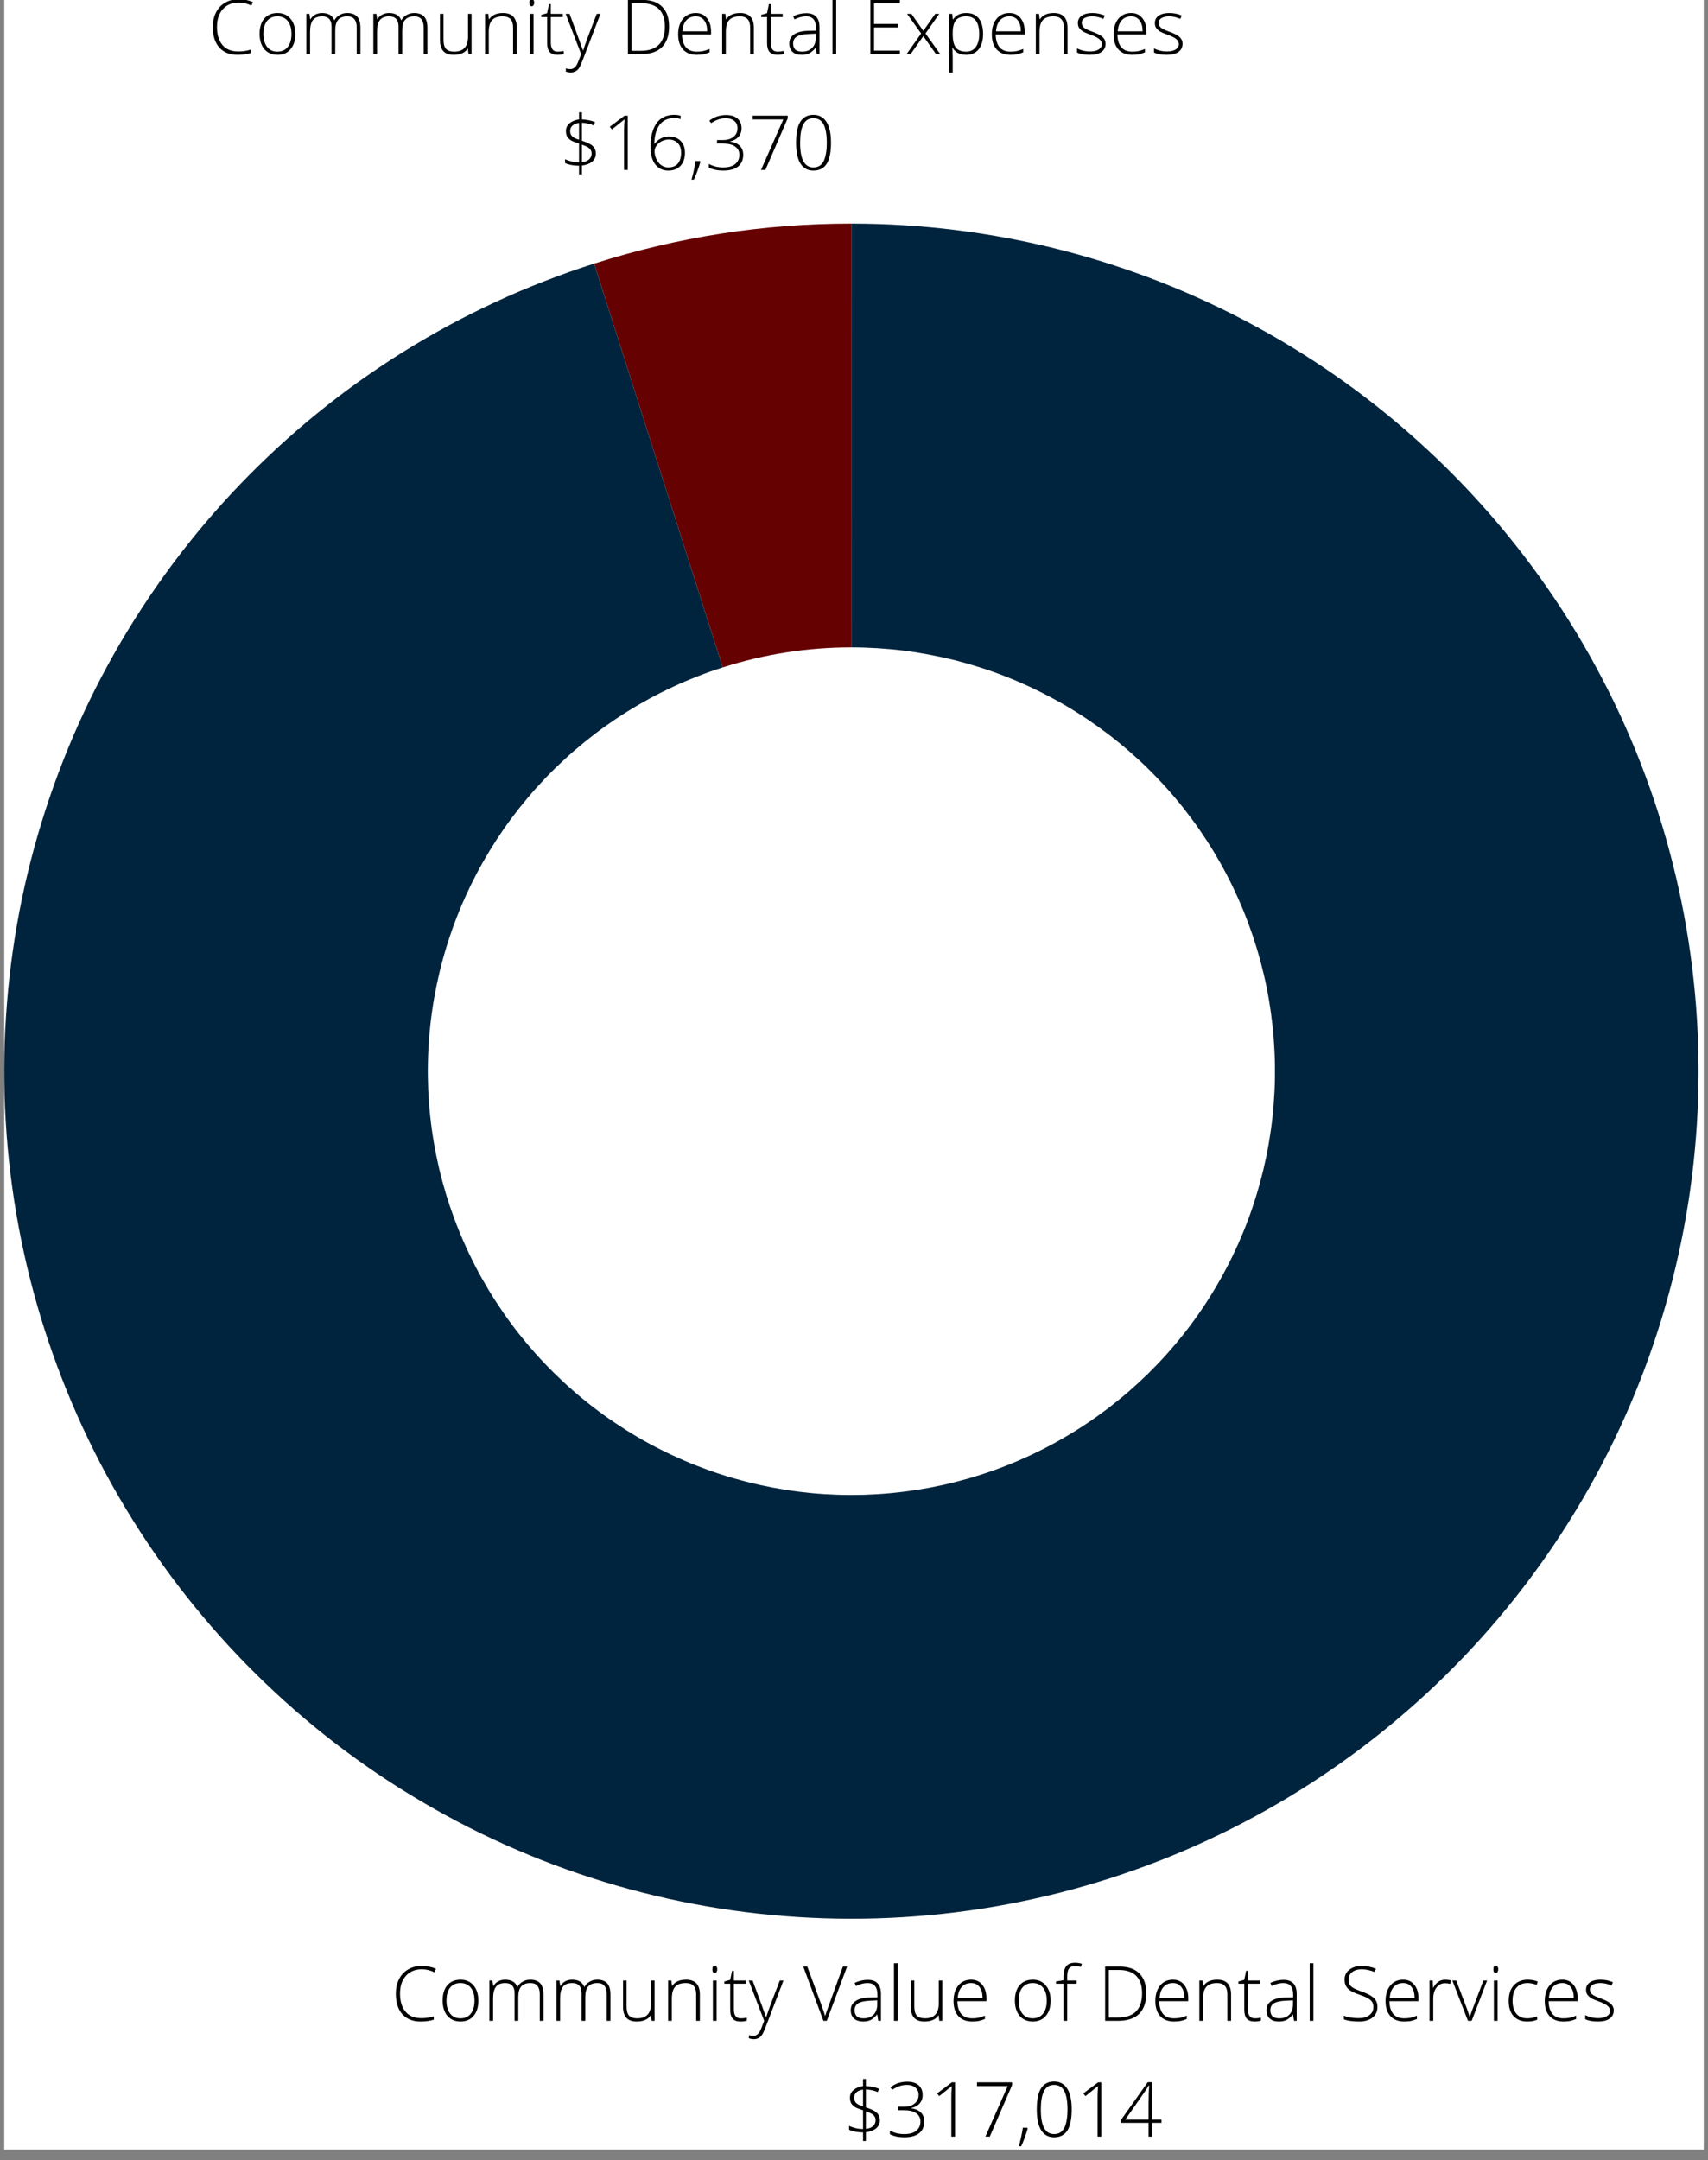
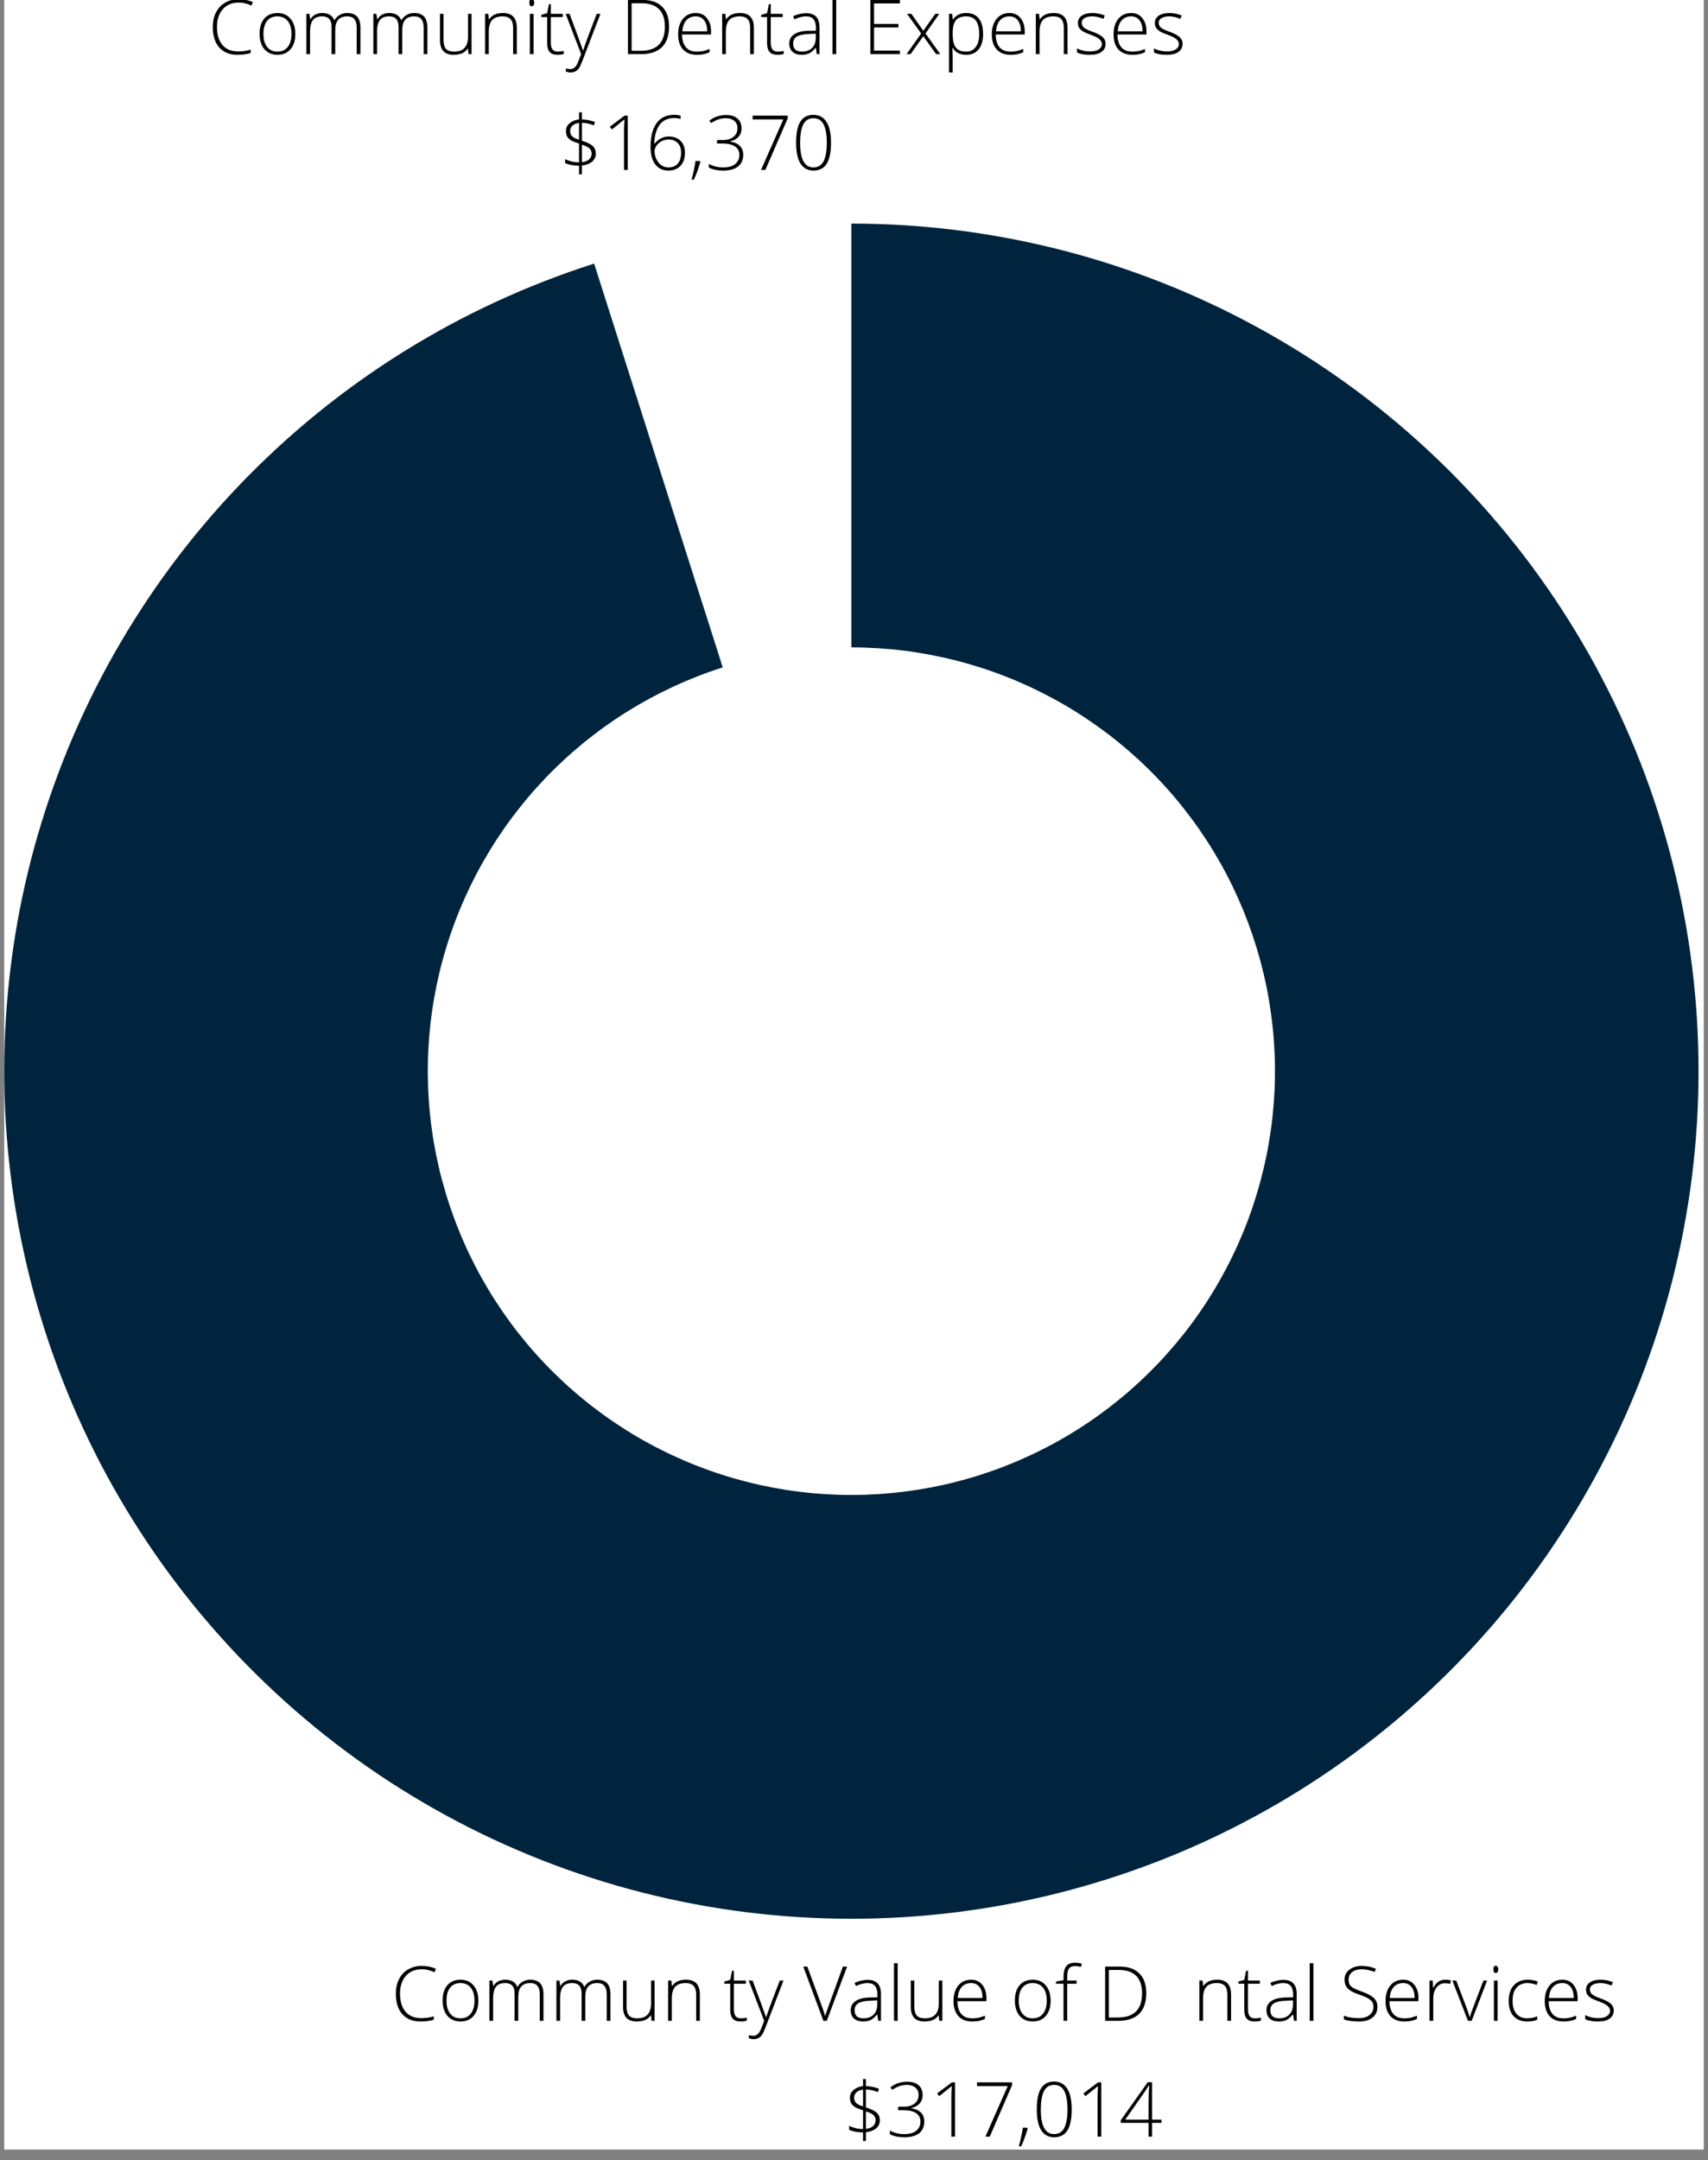
<svg xmlns="http://www.w3.org/2000/svg" width="212" zoomAndPan="magnify" viewBox="0 0 159 201" height="268" preserveAspectRatio="xMidYMid meet" version="1.0">
  <rect x="0" y="0" width="159" height="201" fill="#808080" stroke="none" />
  <defs>
    <g />
    <clipPath id="71133eefe1">
      <path d="M 0.395 0 L 158.605 0 L 158.605 200.004 L 0.395 200.004 Z M 0.395 0 " clip-rule="nonzero" />
    </clipPath>
    <clipPath id="e7d09874e7">
      <path d="M 0.395 20 L 158.605 20 L 158.605 179 L 0.395 179 Z M 0.395 20 " clip-rule="nonzero" />
    </clipPath>
  </defs>
  <g clip-path="url(#71133eefe1)">
    <path fill="#ffffff" d="M 0.395 0 L 158.605 0 L 158.605 200.004 L 0.395 200.004 Z M 0.395 0 " fill-opacity="1" fill-rule="nonzero" />
  </g>
  <g clip-path="url(#e7d09874e7)">
    <path fill="#00243d" d="M 79.258 20.805 C 80.895 20.805 82.527 20.855 84.16 20.957 C 85.793 21.059 87.422 21.211 89.047 21.414 C 90.672 21.617 92.289 21.871 93.895 22.176 C 95.504 22.477 97.102 22.832 98.688 23.234 C 100.273 23.637 101.844 24.09 103.402 24.59 C 104.961 25.094 106.5 25.641 108.027 26.238 C 109.551 26.836 111.055 27.48 112.535 28.172 C 114.02 28.859 115.48 29.598 116.918 30.379 C 118.355 31.16 119.77 31.984 121.156 32.855 C 122.543 33.723 123.898 34.637 125.23 35.59 C 126.559 36.543 127.859 37.539 129.125 38.574 C 130.395 39.609 131.629 40.684 132.828 41.793 C 134.031 42.906 135.195 44.055 136.324 45.238 C 137.453 46.422 138.547 47.641 139.602 48.895 C 140.652 50.145 141.668 51.43 142.641 52.742 C 143.613 54.059 144.547 55.402 145.438 56.777 C 146.328 58.152 147.172 59.551 147.977 60.977 C 148.777 62.402 149.535 63.852 150.25 65.324 C 150.961 66.797 151.629 68.293 152.25 69.809 C 152.867 71.32 153.441 72.855 153.965 74.406 C 154.488 75.957 154.965 77.52 155.391 79.102 C 155.816 80.68 156.195 82.273 156.523 83.875 C 156.852 85.48 157.129 87.09 157.355 88.711 C 157.582 90.332 157.758 91.957 157.887 93.59 C 158.012 95.223 158.086 96.855 158.109 98.492 C 158.137 100.129 158.109 101.766 158.031 103.398 C 157.953 105.035 157.824 106.664 157.645 108.293 C 157.469 109.918 157.238 111.539 156.957 113.148 C 156.68 114.762 156.348 116.363 155.969 117.957 C 155.59 119.547 155.16 121.129 154.684 122.691 C 154.207 124.258 153.68 125.805 153.105 127.34 C 152.531 128.871 151.91 130.387 151.242 131.879 C 150.574 133.371 149.859 134.844 149.098 136.293 C 148.34 137.742 147.535 139.168 146.684 140.566 C 145.836 141.965 144.945 143.336 144.012 144.68 C 143.078 146.023 142.102 147.34 141.086 148.621 C 140.07 149.906 139.016 151.156 137.922 152.371 C 136.828 153.59 135.695 154.773 134.531 155.918 C 133.363 157.066 132.16 158.176 130.922 159.246 C 129.688 160.32 128.418 161.352 127.117 162.344 C 125.816 163.34 124.488 164.289 123.129 165.199 C 121.766 166.113 120.379 166.98 118.965 167.805 C 117.551 168.625 116.113 169.406 114.652 170.141 C 113.188 170.875 111.707 171.562 110.199 172.207 C 108.695 172.848 107.172 173.441 105.629 173.988 C 104.086 174.535 102.527 175.035 100.953 175.484 C 99.383 175.938 97.797 176.336 96.195 176.688 C 94.598 177.039 92.992 177.344 91.375 177.594 C 89.758 177.844 88.133 178.047 86.504 178.195 C 84.875 178.348 83.242 178.445 81.605 178.496 C 79.969 178.543 78.332 178.543 76.699 178.488 C 75.062 178.434 73.43 178.332 71.801 178.176 C 70.172 178.023 68.547 177.816 66.934 177.562 C 65.316 177.305 63.707 177 62.109 176.645 C 60.516 176.289 58.93 175.883 57.355 175.43 C 55.785 174.973 54.227 174.469 52.688 173.918 C 51.145 173.367 49.625 172.77 48.121 172.121 C 46.617 171.477 45.133 170.785 43.676 170.047 C 42.215 169.309 40.777 168.523 39.367 167.695 C 37.953 166.867 36.57 166 35.211 165.086 C 33.855 164.172 32.527 163.215 31.227 162.219 C 29.93 161.223 28.664 160.184 27.43 159.109 C 26.199 158.035 25 156.922 23.836 155.77 C 22.668 154.621 21.543 153.438 20.453 152.215 C 19.363 150.996 18.309 149.742 17.297 148.457 C 16.285 147.172 15.312 145.855 14.383 144.508 C 13.453 143.164 12.566 141.789 11.719 140.387 C 10.875 138.984 10.074 137.559 9.316 136.109 C 8.562 134.656 7.852 133.184 7.188 131.688 C 6.523 130.191 5.906 128.676 5.336 127.141 C 4.766 125.609 4.242 124.059 3.77 122.492 C 3.297 120.926 2.871 119.344 2.496 117.754 C 2.121 116.16 1.793 114.555 1.52 112.941 C 1.242 111.328 1.02 109.711 0.844 108.082 C 0.668 106.457 0.547 104.824 0.473 103.188 C 0.398 101.555 0.379 99.918 0.406 98.281 C 0.434 96.645 0.516 95.012 0.645 93.383 C 0.773 91.75 0.957 90.125 1.188 88.504 C 1.418 86.883 1.699 85.273 2.031 83.668 C 2.363 82.066 2.746 80.477 3.176 78.898 C 3.609 77.32 4.09 75.754 4.617 74.207 C 5.145 72.656 5.723 71.125 6.344 69.613 C 6.969 68.102 7.637 66.609 8.355 65.137 C 9.07 63.664 9.832 62.219 10.641 60.793 C 11.445 59.371 12.297 57.973 13.191 56.602 C 14.086 55.23 15.02 53.887 15.996 52.574 C 16.973 51.262 17.992 49.98 19.047 48.73 C 20.105 47.484 21.199 46.266 22.332 45.086 C 23.465 43.906 24.633 42.762 25.836 41.652 C 27.043 40.543 28.277 39.473 29.551 38.441 C 30.82 37.41 32.121 36.418 33.453 35.469 C 34.785 34.52 36.145 33.609 37.535 32.742 C 38.926 31.879 40.34 31.055 41.777 30.277 C 43.219 29.5 44.68 28.77 46.168 28.082 C 47.652 27.395 49.156 26.754 50.684 26.164 C 52.207 25.57 53.75 25.023 55.309 24.527 L 67.281 62.098 C 66.504 62.344 65.73 62.617 64.969 62.914 C 64.207 63.211 63.453 63.531 62.711 63.875 C 61.969 64.219 61.238 64.582 60.516 64.973 C 59.797 65.363 59.09 65.773 58.395 66.207 C 57.703 66.637 57.02 67.094 56.355 67.566 C 55.688 68.043 55.039 68.539 54.402 69.055 C 53.77 69.57 53.148 70.105 52.547 70.66 C 51.945 71.215 51.359 71.785 50.793 72.375 C 50.227 72.969 49.68 73.574 49.152 74.199 C 48.625 74.824 48.117 75.465 47.625 76.121 C 47.137 76.777 46.672 77.449 46.223 78.133 C 45.777 78.82 45.352 79.52 44.949 80.23 C 44.543 80.941 44.164 81.668 43.805 82.402 C 43.449 83.137 43.113 83.883 42.801 84.641 C 42.488 85.398 42.199 86.16 41.938 86.938 C 41.672 87.711 41.434 88.492 41.219 89.281 C 41 90.07 40.812 90.867 40.645 91.668 C 40.48 92.469 40.336 93.273 40.223 94.086 C 40.105 94.895 40.016 95.707 39.949 96.523 C 39.887 97.34 39.844 98.156 39.832 98.977 C 39.816 99.793 39.828 100.609 39.863 101.43 C 39.902 102.246 39.961 103.062 40.051 103.875 C 40.137 104.688 40.25 105.5 40.387 106.305 C 40.527 107.113 40.688 107.914 40.875 108.711 C 41.062 109.508 41.277 110.297 41.512 111.078 C 41.75 111.863 42.012 112.637 42.297 113.406 C 42.582 114.172 42.891 114.93 43.223 115.676 C 43.555 116.426 43.91 117.16 44.285 117.887 C 44.664 118.613 45.066 119.324 45.488 120.027 C 45.91 120.727 46.355 121.414 46.82 122.086 C 47.285 122.762 47.77 123.418 48.277 124.062 C 48.785 124.703 49.309 125.332 49.855 125.941 C 50.398 126.551 50.965 127.145 51.547 127.719 C 52.129 128.293 52.727 128.852 53.344 129.387 C 53.961 129.926 54.594 130.445 55.242 130.941 C 55.891 131.441 56.555 131.918 57.234 132.375 C 57.914 132.832 58.605 133.27 59.312 133.684 C 60.016 134.098 60.734 134.488 61.465 134.855 C 62.195 135.227 62.938 135.57 63.688 135.895 C 64.441 136.219 65.203 136.516 65.973 136.793 C 66.742 137.07 67.52 137.32 68.305 137.547 C 69.094 137.773 69.887 137.977 70.684 138.156 C 71.484 138.332 72.285 138.484 73.094 138.613 C 73.902 138.742 74.715 138.844 75.527 138.922 C 76.344 139 77.16 139.051 77.977 139.078 C 78.797 139.105 79.613 139.105 80.43 139.082 C 81.25 139.055 82.066 139.008 82.879 138.93 C 83.695 138.855 84.508 138.754 85.316 138.629 C 86.125 138.504 86.926 138.355 87.727 138.18 C 88.527 138.004 89.32 137.801 90.105 137.578 C 90.891 137.352 91.672 137.102 92.441 136.828 C 93.215 136.555 93.977 136.258 94.727 135.938 C 95.48 135.613 96.223 135.27 96.953 134.902 C 97.684 134.535 98.406 134.148 99.109 133.734 C 99.816 133.324 100.512 132.891 101.191 132.434 C 101.871 131.98 102.535 131.504 103.188 131.008 C 103.836 130.508 104.473 129.992 105.09 129.457 C 105.707 128.922 106.309 128.367 106.895 127.793 C 107.477 127.219 108.043 126.629 108.59 126.02 C 109.137 125.41 109.664 124.785 110.172 124.145 C 110.68 123.504 111.168 122.848 111.633 122.176 C 112.102 121.504 112.547 120.816 112.969 120.117 C 113.395 119.418 113.797 118.703 114.176 117.98 C 114.559 117.254 114.914 116.52 115.25 115.773 C 115.582 115.027 115.895 114.27 116.18 113.504 C 116.469 112.738 116.73 111.961 116.969 111.18 C 117.207 110.398 117.422 109.609 117.613 108.812 C 117.801 108.016 117.969 107.215 118.105 106.41 C 118.246 105.602 118.363 104.793 118.453 103.98 C 118.539 103.164 118.605 102.352 118.645 101.531 C 118.684 100.715 118.695 99.898 118.684 99.078 C 118.672 98.262 118.633 97.445 118.57 96.629 C 118.508 95.812 118.418 95 118.305 94.188 C 118.191 93.379 118.055 92.574 117.891 91.77 C 117.727 90.969 117.535 90.172 117.324 89.383 C 117.109 88.594 116.871 87.812 116.609 87.035 C 116.348 86.262 116.062 85.496 115.754 84.738 C 115.441 83.98 115.109 83.234 114.754 82.496 C 114.398 81.758 114.02 81.035 113.617 80.32 C 113.215 79.609 112.793 78.91 112.348 78.223 C 111.902 77.535 111.438 76.863 110.949 76.207 C 110.461 75.547 109.957 74.906 109.43 74.281 C 108.902 73.652 108.355 73.043 107.789 72.453 C 107.227 71.859 106.645 71.285 106.043 70.73 C 105.441 70.176 104.824 69.637 104.191 69.121 C 103.559 68.602 102.906 68.105 102.242 67.629 C 101.578 67.152 100.898 66.695 100.207 66.262 C 99.512 65.824 98.809 65.414 98.086 65.023 C 97.367 64.633 96.637 64.266 95.898 63.918 C 95.156 63.574 94.402 63.25 93.641 62.953 C 92.879 62.652 92.109 62.379 91.328 62.129 C 90.551 61.879 89.766 61.652 88.973 61.449 C 88.18 61.25 87.379 61.074 86.574 60.922 C 85.773 60.77 84.965 60.641 84.152 60.539 C 83.34 60.438 82.527 60.363 81.707 60.312 C 80.891 60.262 80.074 60.234 79.258 60.234 Z M 79.258 20.805 " fill-opacity="1" fill-rule="nonzero" />
  </g>
-   <path fill="#650101" d="M 55.309 24.527 C 63.098 22.047 71.074 20.805 79.25 20.805 L 79.254 60.234 C 75.168 60.234 71.176 60.855 67.281 62.098 Z M 55.309 24.527 " fill-opacity="1" fill-rule="nonzero" />
  <g fill="#000000" fill-opacity="1">
    <g transform="translate(36.411, 188.028)">
      <g>
        <path d="M 2.859 -4.797 C 2.234 -4.797 1.738 -4.594 1.375 -4.188 C 1.008 -3.781 0.828 -3.227 0.828 -2.531 C 0.828 -1.812 1 -1.25 1.344 -0.844 C 1.688 -0.445 2.176 -0.25 2.812 -0.25 C 3.227 -0.25 3.613 -0.305 3.969 -0.422 L 3.969 -0.109 C 3.633 0.004 3.223 0.062 2.734 0.062 C 2.023 0.062 1.461 -0.16 1.047 -0.609 C 0.641 -1.066 0.438 -1.707 0.438 -2.531 C 0.438 -3.039 0.535 -3.488 0.734 -3.875 C 0.93 -4.27 1.211 -4.57 1.578 -4.781 C 1.941 -5 2.363 -5.109 2.844 -5.109 C 3.332 -5.109 3.773 -5.02 4.172 -4.844 L 4.031 -4.516 C 3.656 -4.703 3.266 -4.797 2.859 -4.797 Z M 2.859 -4.797 " />
      </g>
    </g>
  </g>
  <g fill="#000000" fill-opacity="1">
    <g transform="translate(40.798, 188.028)">
      <g>
        <path d="M 3.734 -1.875 C 3.734 -1.27 3.582 -0.797 3.281 -0.453 C 2.988 -0.109 2.582 0.062 2.062 0.062 C 1.727 0.062 1.438 -0.016 1.188 -0.172 C 0.938 -0.328 0.742 -0.551 0.609 -0.844 C 0.473 -1.145 0.406 -1.488 0.406 -1.875 C 0.406 -2.488 0.551 -2.969 0.844 -3.312 C 1.145 -3.656 1.555 -3.828 2.078 -3.828 C 2.586 -3.828 2.988 -3.648 3.281 -3.297 C 3.582 -2.953 3.734 -2.477 3.734 -1.875 Z M 0.766 -1.875 C 0.766 -1.363 0.879 -0.961 1.109 -0.672 C 1.336 -0.379 1.656 -0.234 2.062 -0.234 C 2.477 -0.234 2.801 -0.379 3.031 -0.672 C 3.258 -0.961 3.375 -1.363 3.375 -1.875 C 3.375 -2.395 3.258 -2.797 3.031 -3.078 C 2.801 -3.367 2.477 -3.516 2.062 -3.516 C 1.645 -3.516 1.32 -3.367 1.094 -3.078 C 0.875 -2.797 0.766 -2.395 0.766 -1.875 Z M 0.766 -1.875 " />
      </g>
    </g>
  </g>
  <g fill="#000000" fill-opacity="1">
    <g transform="translate(44.936, 188.028)">
      <g>
        <path d="M 5.312 0 L 5.312 -2.453 C 5.312 -2.816 5.238 -3.082 5.094 -3.25 C 4.957 -3.426 4.738 -3.516 4.438 -3.516 C 4.051 -3.516 3.766 -3.406 3.578 -3.188 C 3.398 -2.977 3.312 -2.648 3.312 -2.203 L 3.312 0 L 2.969 0 L 2.969 -2.562 C 2.969 -3.195 2.676 -3.516 2.094 -3.516 C 1.695 -3.516 1.41 -3.398 1.234 -3.172 C 1.055 -2.941 0.969 -2.57 0.969 -2.062 L 0.969 0 L 0.625 0 L 0.625 -3.75 L 0.906 -3.75 L 0.984 -3.234 L 1 -3.234 C 1.102 -3.422 1.25 -3.566 1.438 -3.672 C 1.633 -3.773 1.848 -3.828 2.078 -3.828 C 2.672 -3.828 3.051 -3.602 3.219 -3.156 L 3.234 -3.156 C 3.348 -3.363 3.508 -3.523 3.719 -3.641 C 3.926 -3.766 4.16 -3.828 4.422 -3.828 C 4.828 -3.828 5.133 -3.719 5.344 -3.5 C 5.551 -3.281 5.656 -2.93 5.656 -2.453 L 5.656 0 Z M 5.312 0 " />
      </g>
    </g>
  </g>
  <g fill="#000000" fill-opacity="1">
    <g transform="translate(51.172, 188.028)">
      <g>
        <path d="M 5.312 0 L 5.312 -2.453 C 5.312 -2.816 5.238 -3.082 5.094 -3.25 C 4.957 -3.426 4.738 -3.516 4.438 -3.516 C 4.051 -3.516 3.766 -3.406 3.578 -3.188 C 3.398 -2.977 3.312 -2.648 3.312 -2.203 L 3.312 0 L 2.969 0 L 2.969 -2.562 C 2.969 -3.195 2.676 -3.516 2.094 -3.516 C 1.695 -3.516 1.41 -3.398 1.234 -3.172 C 1.055 -2.941 0.969 -2.57 0.969 -2.062 L 0.969 0 L 0.625 0 L 0.625 -3.75 L 0.906 -3.75 L 0.984 -3.234 L 1 -3.234 C 1.102 -3.422 1.25 -3.566 1.438 -3.672 C 1.633 -3.773 1.848 -3.828 2.078 -3.828 C 2.672 -3.828 3.051 -3.602 3.219 -3.156 L 3.234 -3.156 C 3.348 -3.363 3.508 -3.523 3.719 -3.641 C 3.926 -3.766 4.16 -3.828 4.422 -3.828 C 4.828 -3.828 5.133 -3.719 5.344 -3.5 C 5.551 -3.281 5.656 -2.93 5.656 -2.453 L 5.656 0 Z M 5.312 0 " />
      </g>
    </g>
  </g>
  <g fill="#000000" fill-opacity="1">
    <g transform="translate(57.407, 188.028)">
      <g>
        <path d="M 0.922 -3.75 L 0.922 -1.328 C 0.922 -0.941 1 -0.66 1.156 -0.484 C 1.32 -0.316 1.57 -0.234 1.906 -0.234 C 2.344 -0.234 2.664 -0.348 2.875 -0.578 C 3.094 -0.805 3.203 -1.172 3.203 -1.672 L 3.203 -3.75 L 3.531 -3.75 L 3.531 0 L 3.25 0 L 3.188 -0.516 L 3.172 -0.516 C 2.922 -0.129 2.484 0.062 1.859 0.062 C 1.016 0.062 0.594 -0.391 0.594 -1.297 L 0.594 -3.75 Z M 0.922 -3.75 " />
      </g>
    </g>
  </g>
  <g fill="#000000" fill-opacity="1">
    <g transform="translate(61.573, 188.028)">
      <g>
        <path d="M 3.234 0 L 3.234 -2.438 C 3.234 -2.812 3.156 -3.082 3 -3.25 C 2.844 -3.426 2.598 -3.516 2.266 -3.516 C 1.816 -3.516 1.488 -3.398 1.281 -3.172 C 1.07 -2.941 0.969 -2.57 0.969 -2.062 L 0.969 0 L 0.625 0 L 0.625 -3.75 L 0.922 -3.75 L 0.984 -3.234 L 1 -3.234 C 1.25 -3.629 1.68 -3.828 2.297 -3.828 C 3.148 -3.828 3.578 -3.367 3.578 -2.453 L 3.578 0 Z M 3.234 0 " />
      </g>
    </g>
  </g>
  <g fill="#000000" fill-opacity="1">
    <g transform="translate(65.739, 188.028)">
      <g>
-         <path d="M 0.969 0 L 0.625 0 L 0.625 -3.75 L 0.969 -3.75 Z M 0.578 -4.797 C 0.578 -5.016 0.648 -5.125 0.797 -5.125 C 0.867 -5.125 0.926 -5.094 0.969 -5.031 C 1.008 -4.977 1.031 -4.898 1.031 -4.797 C 1.031 -4.691 1.008 -4.609 0.969 -4.547 C 0.926 -4.484 0.867 -4.453 0.797 -4.453 C 0.648 -4.453 0.578 -4.566 0.578 -4.797 Z M 0.578 -4.797 " />
-       </g>
+         </g>
    </g>
  </g>
  <g fill="#000000" fill-opacity="1">
    <g transform="translate(67.336, 188.028)">
      <g>
        <path d="M 1.625 -0.234 C 1.832 -0.234 2.02 -0.254 2.188 -0.297 L 2.188 -0.016 C 2.02 0.035 1.828 0.062 1.609 0.062 C 1.273 0.062 1.031 -0.023 0.875 -0.203 C 0.719 -0.379 0.641 -0.656 0.641 -1.031 L 0.641 -3.453 L 0.094 -3.453 L 0.094 -3.656 L 0.641 -3.812 L 0.812 -4.656 L 0.984 -4.656 L 0.984 -3.75 L 2.094 -3.75 L 2.094 -3.453 L 0.984 -3.453 L 0.984 -1.078 C 0.984 -0.785 1.035 -0.57 1.141 -0.438 C 1.242 -0.301 1.406 -0.234 1.625 -0.234 Z M 1.625 -0.234 " />
      </g>
    </g>
  </g>
  <g fill="#000000" fill-opacity="1">
    <g transform="translate(69.701, 188.028)">
      <g>
        <path d="M 0 -3.75 L 0.359 -3.75 L 1.141 -1.641 C 1.379 -0.992 1.535 -0.562 1.609 -0.344 L 1.625 -0.344 C 1.719 -0.633 1.875 -1.078 2.094 -1.672 L 2.891 -3.75 L 3.234 -3.75 L 1.562 0.609 C 1.426 0.961 1.312 1.203 1.219 1.328 C 1.125 1.453 1.016 1.547 0.891 1.609 C 0.773 1.672 0.629 1.703 0.453 1.703 C 0.316 1.703 0.172 1.676 0.016 1.625 L 0.016 1.328 C 0.148 1.367 0.289 1.391 0.438 1.391 C 0.562 1.391 0.664 1.359 0.75 1.297 C 0.844 1.242 0.926 1.16 1 1.047 C 1.07 0.93 1.156 0.742 1.25 0.484 C 1.344 0.234 1.406 0.07 1.438 0 Z M 0 -3.75 " />
      </g>
    </g>
  </g>
  <g fill="#000000" fill-opacity="1">
    <g transform="translate(72.943, 188.028)">
      <g />
    </g>
  </g>
  <g fill="#000000" fill-opacity="1">
    <g transform="translate(74.778, 188.028)">
      <g>
        <path d="M 3.688 -5.047 L 4.078 -5.047 L 2.188 0 L 1.875 0 L 0 -5.047 L 0.375 -5.047 L 1.641 -1.609 C 1.836 -1.086 1.969 -0.695 2.031 -0.438 C 2.082 -0.613 2.176 -0.883 2.312 -1.25 Z M 3.688 -5.047 " />
      </g>
    </g>
  </g>
  <g fill="#000000" fill-opacity="1">
    <g transform="translate(78.854, 188.028)">
      <g>
        <path d="M 2.906 0 L 2.812 -0.594 L 2.797 -0.594 C 2.598 -0.352 2.398 -0.18 2.203 -0.078 C 2.004 0.016 1.77 0.062 1.5 0.062 C 1.133 0.062 0.848 -0.031 0.641 -0.219 C 0.441 -0.406 0.344 -0.664 0.344 -1 C 0.344 -1.363 0.492 -1.645 0.797 -1.844 C 1.098 -2.051 1.539 -2.16 2.125 -2.172 L 2.828 -2.188 L 2.828 -2.438 C 2.828 -2.789 2.754 -3.055 2.609 -3.234 C 2.461 -3.422 2.227 -3.516 1.906 -3.516 C 1.562 -3.516 1.203 -3.422 0.828 -3.234 L 0.703 -3.531 C 1.117 -3.719 1.523 -3.812 1.922 -3.812 C 2.336 -3.812 2.645 -3.703 2.844 -3.484 C 3.051 -3.273 3.156 -2.945 3.156 -2.5 L 3.156 0 Z M 1.531 -0.234 C 1.926 -0.234 2.238 -0.348 2.469 -0.578 C 2.695 -0.805 2.812 -1.125 2.812 -1.531 L 2.812 -1.906 L 2.156 -1.875 C 1.633 -1.852 1.258 -1.77 1.031 -1.625 C 0.812 -1.488 0.703 -1.273 0.703 -0.984 C 0.703 -0.742 0.77 -0.555 0.906 -0.422 C 1.051 -0.297 1.258 -0.234 1.531 -0.234 Z M 1.531 -0.234 " />
      </g>
    </g>
  </g>
  <g fill="#000000" fill-opacity="1">
    <g transform="translate(82.596, 188.028)">
      <g>
        <path d="M 0.969 0 L 0.625 0 L 0.625 -5.359 L 0.969 -5.359 Z M 0.969 0 " />
      </g>
    </g>
  </g>
  <g fill="#000000" fill-opacity="1">
    <g transform="translate(84.193, 188.028)">
      <g>
        <path d="M 0.922 -3.75 L 0.922 -1.328 C 0.922 -0.941 1 -0.66 1.156 -0.484 C 1.32 -0.316 1.57 -0.234 1.906 -0.234 C 2.344 -0.234 2.664 -0.348 2.875 -0.578 C 3.094 -0.805 3.203 -1.172 3.203 -1.672 L 3.203 -3.75 L 3.531 -3.75 L 3.531 0 L 3.25 0 L 3.188 -0.516 L 3.172 -0.516 C 2.922 -0.129 2.484 0.062 1.859 0.062 C 1.016 0.062 0.594 -0.391 0.594 -1.297 L 0.594 -3.75 Z M 0.922 -3.75 " />
      </g>
    </g>
  </g>
  <g fill="#000000" fill-opacity="1">
    <g transform="translate(88.359, 188.028)">
      <g>
        <path d="M 2.141 0.062 C 1.598 0.062 1.172 -0.102 0.859 -0.438 C 0.555 -0.77 0.406 -1.238 0.406 -1.844 C 0.406 -2.438 0.551 -2.914 0.844 -3.281 C 1.145 -3.645 1.547 -3.828 2.047 -3.828 C 2.484 -3.828 2.828 -3.672 3.078 -3.359 C 3.336 -3.047 3.469 -2.629 3.469 -2.109 L 3.469 -1.828 L 0.766 -1.828 C 0.773 -1.316 0.895 -0.922 1.125 -0.641 C 1.363 -0.367 1.703 -0.234 2.141 -0.234 C 2.359 -0.234 2.547 -0.25 2.703 -0.281 C 2.867 -0.312 3.078 -0.379 3.328 -0.484 L 3.328 -0.172 C 3.109 -0.078 2.91 -0.016 2.734 0.016 C 2.555 0.047 2.359 0.062 2.141 0.062 Z M 2.047 -3.516 C 1.68 -3.516 1.391 -3.395 1.172 -3.156 C 0.953 -2.914 0.828 -2.57 0.797 -2.125 L 3.109 -2.125 C 3.109 -2.562 3.016 -2.898 2.828 -3.141 C 2.641 -3.391 2.379 -3.516 2.047 -3.516 Z M 2.047 -3.516 " />
      </g>
    </g>
  </g>
  <g fill="#000000" fill-opacity="1">
    <g transform="translate(92.235, 188.028)">
      <g />
    </g>
  </g>
  <g fill="#000000" fill-opacity="1">
    <g transform="translate(94.07, 188.028)">
      <g>
        <path d="M 3.734 -1.875 C 3.734 -1.27 3.582 -0.797 3.281 -0.453 C 2.988 -0.109 2.582 0.062 2.062 0.062 C 1.727 0.062 1.438 -0.016 1.188 -0.172 C 0.938 -0.328 0.742 -0.551 0.609 -0.844 C 0.473 -1.145 0.406 -1.488 0.406 -1.875 C 0.406 -2.488 0.551 -2.969 0.844 -3.312 C 1.145 -3.656 1.555 -3.828 2.078 -3.828 C 2.586 -3.828 2.988 -3.648 3.281 -3.297 C 3.582 -2.953 3.734 -2.477 3.734 -1.875 Z M 0.766 -1.875 C 0.766 -1.363 0.879 -0.961 1.109 -0.672 C 1.336 -0.379 1.656 -0.234 2.062 -0.234 C 2.477 -0.234 2.801 -0.379 3.031 -0.672 C 3.258 -0.961 3.375 -1.363 3.375 -1.875 C 3.375 -2.395 3.258 -2.797 3.031 -3.078 C 2.801 -3.367 2.477 -3.516 2.062 -3.516 C 1.645 -3.516 1.32 -3.367 1.094 -3.078 C 0.875 -2.797 0.766 -2.395 0.766 -1.875 Z M 0.766 -1.875 " />
      </g>
    </g>
  </g>
  <g fill="#000000" fill-opacity="1">
    <g transform="translate(98.208, 188.028)">
      <g>
        <path d="M 2.016 -3.453 L 1.141 -3.453 L 1.141 0 L 0.797 0 L 0.797 -3.453 L 0.094 -3.453 L 0.094 -3.656 L 0.797 -3.781 L 0.797 -4.062 C 0.797 -4.531 0.879 -4.867 1.047 -5.078 C 1.211 -5.297 1.488 -5.406 1.875 -5.406 C 2.082 -5.406 2.289 -5.375 2.5 -5.312 L 2.422 -5.016 C 2.234 -5.066 2.051 -5.094 1.875 -5.094 C 1.602 -5.094 1.41 -5.016 1.297 -4.859 C 1.191 -4.703 1.141 -4.445 1.141 -4.094 L 1.141 -3.75 L 2.016 -3.75 Z M 2.016 -3.453 " />
      </g>
    </g>
  </g>
  <g fill="#000000" fill-opacity="1">
    <g transform="translate(100.326, 188.028)">
      <g />
    </g>
  </g>
  <g fill="#000000" fill-opacity="1">
    <g transform="translate(102.16, 188.028)">
      <g>
        <path d="M 4.547 -2.562 C 4.547 -1.719 4.32 -1.078 3.875 -0.641 C 3.426 -0.211 2.773 0 1.922 0 L 0.719 0 L 0.719 -5.047 L 2.078 -5.047 C 2.879 -5.047 3.488 -4.832 3.906 -4.406 C 4.332 -3.988 4.547 -3.375 4.547 -2.562 Z M 4.156 -2.562 C 4.156 -3.281 3.973 -3.82 3.609 -4.188 C 3.242 -4.551 2.707 -4.734 2 -4.734 L 1.062 -4.734 L 1.062 -0.312 L 1.906 -0.312 C 3.406 -0.312 4.156 -1.062 4.156 -2.562 Z M 4.156 -2.562 " />
      </g>
    </g>
  </g>
  <g fill="#000000" fill-opacity="1">
    <g transform="translate(107.147, 188.028)">
      <g>
-         <path d="M 2.141 0.062 C 1.598 0.062 1.172 -0.102 0.859 -0.438 C 0.555 -0.77 0.406 -1.238 0.406 -1.844 C 0.406 -2.438 0.551 -2.914 0.844 -3.281 C 1.145 -3.645 1.547 -3.828 2.047 -3.828 C 2.484 -3.828 2.828 -3.672 3.078 -3.359 C 3.336 -3.047 3.469 -2.629 3.469 -2.109 L 3.469 -1.828 L 0.766 -1.828 C 0.773 -1.316 0.895 -0.922 1.125 -0.641 C 1.363 -0.367 1.703 -0.234 2.141 -0.234 C 2.359 -0.234 2.547 -0.25 2.703 -0.281 C 2.867 -0.312 3.078 -0.379 3.328 -0.484 L 3.328 -0.172 C 3.109 -0.078 2.91 -0.016 2.734 0.016 C 2.555 0.047 2.359 0.062 2.141 0.062 Z M 2.047 -3.516 C 1.68 -3.516 1.391 -3.395 1.172 -3.156 C 0.953 -2.914 0.828 -2.57 0.797 -2.125 L 3.109 -2.125 C 3.109 -2.562 3.016 -2.898 2.828 -3.141 C 2.641 -3.391 2.379 -3.516 2.047 -3.516 Z M 2.047 -3.516 " />
-       </g>
+         </g>
    </g>
  </g>
  <g fill="#000000" fill-opacity="1">
    <g transform="translate(111.024, 188.028)">
      <g>
        <path d="M 3.234 0 L 3.234 -2.438 C 3.234 -2.812 3.156 -3.082 3 -3.25 C 2.844 -3.426 2.598 -3.516 2.266 -3.516 C 1.816 -3.516 1.488 -3.398 1.281 -3.172 C 1.07 -2.941 0.969 -2.57 0.969 -2.062 L 0.969 0 L 0.625 0 L 0.625 -3.75 L 0.922 -3.75 L 0.984 -3.234 L 1 -3.234 C 1.25 -3.629 1.68 -3.828 2.297 -3.828 C 3.148 -3.828 3.578 -3.367 3.578 -2.453 L 3.578 0 Z M 3.234 0 " />
      </g>
    </g>
  </g>
  <g fill="#000000" fill-opacity="1">
    <g transform="translate(115.19, 188.028)">
      <g>
        <path d="M 1.625 -0.234 C 1.832 -0.234 2.02 -0.254 2.188 -0.297 L 2.188 -0.016 C 2.02 0.035 1.828 0.062 1.609 0.062 C 1.273 0.062 1.031 -0.023 0.875 -0.203 C 0.719 -0.379 0.641 -0.656 0.641 -1.031 L 0.641 -3.453 L 0.094 -3.453 L 0.094 -3.656 L 0.641 -3.812 L 0.812 -4.656 L 0.984 -4.656 L 0.984 -3.75 L 2.094 -3.75 L 2.094 -3.453 L 0.984 -3.453 L 0.984 -1.078 C 0.984 -0.785 1.035 -0.57 1.141 -0.438 C 1.242 -0.301 1.406 -0.234 1.625 -0.234 Z M 1.625 -0.234 " />
      </g>
    </g>
  </g>
  <g fill="#000000" fill-opacity="1">
    <g transform="translate(117.555, 188.028)">
      <g>
        <path d="M 2.906 0 L 2.812 -0.594 L 2.797 -0.594 C 2.598 -0.352 2.398 -0.18 2.203 -0.078 C 2.004 0.016 1.77 0.062 1.5 0.062 C 1.133 0.062 0.848 -0.031 0.641 -0.219 C 0.441 -0.406 0.344 -0.664 0.344 -1 C 0.344 -1.363 0.492 -1.645 0.797 -1.844 C 1.098 -2.051 1.539 -2.16 2.125 -2.172 L 2.828 -2.188 L 2.828 -2.438 C 2.828 -2.789 2.754 -3.055 2.609 -3.234 C 2.461 -3.422 2.227 -3.516 1.906 -3.516 C 1.562 -3.516 1.203 -3.422 0.828 -3.234 L 0.703 -3.531 C 1.117 -3.719 1.523 -3.812 1.922 -3.812 C 2.336 -3.812 2.645 -3.703 2.844 -3.484 C 3.051 -3.273 3.156 -2.945 3.156 -2.5 L 3.156 0 Z M 1.531 -0.234 C 1.926 -0.234 2.238 -0.348 2.469 -0.578 C 2.695 -0.805 2.812 -1.125 2.812 -1.531 L 2.812 -1.906 L 2.156 -1.875 C 1.633 -1.852 1.258 -1.77 1.031 -1.625 C 0.812 -1.488 0.703 -1.273 0.703 -0.984 C 0.703 -0.742 0.77 -0.555 0.906 -0.422 C 1.051 -0.297 1.258 -0.234 1.531 -0.234 Z M 1.531 -0.234 " />
      </g>
    </g>
  </g>
  <g fill="#000000" fill-opacity="1">
    <g transform="translate(121.297, 188.028)">
      <g>
        <path d="M 0.969 0 L 0.625 0 L 0.625 -5.359 L 0.969 -5.359 Z M 0.969 0 " />
      </g>
    </g>
  </g>
  <g fill="#000000" fill-opacity="1">
    <g transform="translate(122.894, 188.028)">
      <g />
    </g>
  </g>
  <g fill="#000000" fill-opacity="1">
    <g transform="translate(124.729, 188.028)">
      <g>
        <path d="M 3.5 -1.297 C 3.5 -0.879 3.344 -0.547 3.031 -0.297 C 2.719 -0.055 2.305 0.062 1.797 0.062 C 1.18 0.062 0.707 -0.004 0.375 -0.141 L 0.375 -0.484 C 0.738 -0.328 1.203 -0.25 1.766 -0.25 C 2.18 -0.25 2.508 -0.344 2.75 -0.531 C 3 -0.727 3.125 -0.977 3.125 -1.281 C 3.125 -1.477 3.082 -1.641 3 -1.766 C 2.914 -1.891 2.781 -2.004 2.594 -2.109 C 2.414 -2.211 2.156 -2.32 1.812 -2.438 C 1.289 -2.613 0.93 -2.805 0.734 -3.016 C 0.535 -3.223 0.438 -3.492 0.438 -3.828 C 0.438 -4.211 0.582 -4.52 0.875 -4.75 C 1.176 -4.988 1.562 -5.109 2.031 -5.109 C 2.5 -5.109 2.941 -5.02 3.359 -4.844 L 3.234 -4.547 C 2.816 -4.711 2.414 -4.797 2.031 -4.797 C 1.656 -4.797 1.359 -4.707 1.141 -4.531 C 0.922 -4.363 0.812 -4.133 0.812 -3.844 C 0.812 -3.656 0.844 -3.5 0.906 -3.375 C 0.977 -3.258 1.094 -3.156 1.25 -3.062 C 1.406 -2.969 1.672 -2.852 2.047 -2.719 C 2.43 -2.582 2.723 -2.445 2.922 -2.312 C 3.117 -2.188 3.266 -2.039 3.359 -1.875 C 3.453 -1.719 3.5 -1.523 3.5 -1.297 Z M 3.5 -1.297 " />
      </g>
    </g>
  </g>
  <g fill="#000000" fill-opacity="1">
    <g transform="translate(128.577, 188.028)">
      <g>
        <path d="M 2.141 0.062 C 1.598 0.062 1.172 -0.102 0.859 -0.438 C 0.555 -0.77 0.406 -1.238 0.406 -1.844 C 0.406 -2.438 0.551 -2.914 0.844 -3.281 C 1.145 -3.645 1.547 -3.828 2.047 -3.828 C 2.484 -3.828 2.828 -3.672 3.078 -3.359 C 3.336 -3.047 3.469 -2.629 3.469 -2.109 L 3.469 -1.828 L 0.766 -1.828 C 0.773 -1.316 0.895 -0.922 1.125 -0.641 C 1.363 -0.367 1.703 -0.234 2.141 -0.234 C 2.359 -0.234 2.547 -0.25 2.703 -0.281 C 2.867 -0.312 3.078 -0.379 3.328 -0.484 L 3.328 -0.172 C 3.109 -0.078 2.91 -0.016 2.734 0.016 C 2.555 0.047 2.359 0.062 2.141 0.062 Z M 2.047 -3.516 C 1.68 -3.516 1.391 -3.395 1.172 -3.156 C 0.953 -2.914 0.828 -2.57 0.797 -2.125 L 3.109 -2.125 C 3.109 -2.562 3.016 -2.898 2.828 -3.141 C 2.641 -3.391 2.379 -3.516 2.047 -3.516 Z M 2.047 -3.516 " />
      </g>
    </g>
  </g>
  <g fill="#000000" fill-opacity="1">
    <g transform="translate(132.454, 188.028)">
      <g>
        <path d="M 2.109 -3.828 C 2.266 -3.828 2.43 -3.805 2.609 -3.766 L 2.547 -3.438 C 2.391 -3.477 2.227 -3.5 2.062 -3.5 C 1.738 -3.5 1.473 -3.363 1.266 -3.094 C 1.066 -2.82 0.969 -2.477 0.969 -2.062 L 0.969 0 L 0.625 0 L 0.625 -3.75 L 0.922 -3.75 L 0.953 -3.078 L 0.969 -3.078 C 1.125 -3.348 1.289 -3.539 1.469 -3.656 C 1.645 -3.77 1.859 -3.828 2.109 -3.828 Z M 2.109 -3.828 " />
      </g>
    </g>
  </g>
  <g fill="#000000" fill-opacity="1">
    <g transform="translate(135.202, 188.028)">
      <g>
        <path d="M 1.453 0 L 0 -3.75 L 0.359 -3.75 L 1.328 -1.203 C 1.453 -0.867 1.547 -0.582 1.609 -0.344 L 1.625 -0.344 C 1.719 -0.656 1.816 -0.941 1.922 -1.203 L 2.891 -3.75 L 3.234 -3.75 L 1.797 0 Z M 1.453 0 " />
      </g>
    </g>
  </g>
  <g fill="#000000" fill-opacity="1">
    <g transform="translate(138.444, 188.028)">
      <g>
        <path d="M 0.969 0 L 0.625 0 L 0.625 -3.75 L 0.969 -3.75 Z M 0.578 -4.797 C 0.578 -5.016 0.648 -5.125 0.797 -5.125 C 0.867 -5.125 0.926 -5.094 0.969 -5.031 C 1.008 -4.977 1.031 -4.898 1.031 -4.797 C 1.031 -4.691 1.008 -4.609 0.969 -4.547 C 0.926 -4.484 0.867 -4.453 0.797 -4.453 C 0.648 -4.453 0.578 -4.566 0.578 -4.797 Z M 0.578 -4.797 " />
      </g>
    </g>
  </g>
  <g fill="#000000" fill-opacity="1">
    <g transform="translate(140.041, 188.028)">
      <g>
        <path d="M 2.125 0.062 C 1.594 0.062 1.172 -0.102 0.859 -0.438 C 0.555 -0.77 0.406 -1.242 0.406 -1.859 C 0.406 -2.473 0.562 -2.953 0.875 -3.297 C 1.195 -3.648 1.629 -3.828 2.172 -3.828 C 2.492 -3.828 2.805 -3.77 3.109 -3.656 L 3.016 -3.344 C 2.691 -3.457 2.41 -3.516 2.172 -3.516 C 1.711 -3.516 1.363 -3.367 1.125 -3.078 C 0.883 -2.797 0.766 -2.391 0.766 -1.859 C 0.766 -1.348 0.883 -0.945 1.125 -0.656 C 1.363 -0.375 1.695 -0.234 2.125 -0.234 C 2.457 -0.234 2.77 -0.297 3.062 -0.422 L 3.062 -0.109 C 2.82 0.004 2.508 0.062 2.125 0.062 Z M 2.125 0.062 " />
      </g>
    </g>
  </g>
  <g fill="#000000" fill-opacity="1">
    <g transform="translate(143.396, 188.028)">
      <g>
        <path d="M 2.141 0.062 C 1.598 0.062 1.172 -0.102 0.859 -0.438 C 0.555 -0.77 0.406 -1.238 0.406 -1.844 C 0.406 -2.438 0.551 -2.914 0.844 -3.281 C 1.145 -3.645 1.547 -3.828 2.047 -3.828 C 2.484 -3.828 2.828 -3.672 3.078 -3.359 C 3.336 -3.047 3.469 -2.629 3.469 -2.109 L 3.469 -1.828 L 0.766 -1.828 C 0.773 -1.316 0.895 -0.922 1.125 -0.641 C 1.363 -0.367 1.703 -0.234 2.141 -0.234 C 2.359 -0.234 2.547 -0.25 2.703 -0.281 C 2.867 -0.312 3.078 -0.379 3.328 -0.484 L 3.328 -0.172 C 3.109 -0.078 2.91 -0.016 2.734 0.016 C 2.555 0.047 2.359 0.062 2.141 0.062 Z M 2.047 -3.516 C 1.68 -3.516 1.391 -3.395 1.172 -3.156 C 0.953 -2.914 0.828 -2.57 0.797 -2.125 L 3.109 -2.125 C 3.109 -2.562 3.016 -2.898 2.828 -3.141 C 2.641 -3.391 2.379 -3.516 2.047 -3.516 Z M 2.047 -3.516 " />
      </g>
    </g>
  </g>
  <g fill="#000000" fill-opacity="1">
    <g transform="translate(147.273, 188.028)">
      <g>
        <path d="M 2.953 -0.969 C 2.953 -0.633 2.82 -0.379 2.562 -0.203 C 2.312 -0.023 1.953 0.062 1.484 0.062 C 0.984 0.062 0.586 -0.008 0.297 -0.156 L 0.297 -0.531 C 0.672 -0.344 1.066 -0.25 1.484 -0.25 C 1.848 -0.25 2.125 -0.312 2.312 -0.438 C 2.508 -0.562 2.609 -0.723 2.609 -0.922 C 2.609 -1.109 2.531 -1.266 2.375 -1.391 C 2.227 -1.523 1.977 -1.656 1.625 -1.781 C 1.25 -1.914 0.984 -2.031 0.828 -2.125 C 0.68 -2.227 0.566 -2.336 0.484 -2.453 C 0.41 -2.578 0.375 -2.727 0.375 -2.906 C 0.375 -3.188 0.492 -3.41 0.734 -3.578 C 0.973 -3.742 1.301 -3.828 1.719 -3.828 C 2.125 -3.828 2.508 -3.75 2.875 -3.594 L 2.75 -3.281 C 2.383 -3.438 2.039 -3.516 1.719 -3.516 C 1.414 -3.516 1.176 -3.461 1 -3.359 C 0.82 -3.254 0.734 -3.113 0.734 -2.938 C 0.734 -2.738 0.801 -2.582 0.938 -2.469 C 1.07 -2.352 1.344 -2.223 1.75 -2.078 C 2.094 -1.953 2.336 -1.836 2.484 -1.734 C 2.641 -1.641 2.754 -1.531 2.828 -1.406 C 2.91 -1.289 2.953 -1.145 2.953 -0.969 Z M 2.953 -0.969 " />
      </g>
    </g>
  </g>
  <g fill="#000000" fill-opacity="1">
    <g transform="translate(78.482, 198.8)">
      <g>
        <path d="M 3.422 -1.516 C 3.422 -1.211 3.305 -0.961 3.078 -0.766 C 2.848 -0.578 2.531 -0.457 2.125 -0.406 L 2.125 0.406 L 1.859 0.406 L 1.859 -0.391 C 1.641 -0.391 1.406 -0.41 1.156 -0.453 C 0.906 -0.504 0.707 -0.566 0.562 -0.641 L 0.562 -1 C 0.738 -0.914 0.945 -0.844 1.188 -0.781 C 1.426 -0.727 1.648 -0.703 1.859 -0.703 L 1.859 -2.453 C 1.523 -2.555 1.273 -2.656 1.109 -2.75 C 0.953 -2.852 0.832 -2.973 0.75 -3.109 C 0.676 -3.254 0.641 -3.426 0.641 -3.625 C 0.641 -3.906 0.75 -4.141 0.969 -4.328 C 1.188 -4.523 1.484 -4.648 1.859 -4.703 L 1.859 -5.359 L 2.125 -5.359 L 2.125 -4.703 C 2.582 -4.68 2.988 -4.598 3.344 -4.453 L 3.234 -4.141 C 2.898 -4.285 2.531 -4.367 2.125 -4.391 L 2.125 -2.719 C 2.613 -2.562 2.953 -2.395 3.141 -2.219 C 3.328 -2.039 3.422 -1.805 3.422 -1.516 Z M 3.031 -1.531 C 3.031 -1.727 2.957 -1.891 2.812 -2.016 C 2.676 -2.141 2.445 -2.25 2.125 -2.344 L 2.125 -0.719 C 2.406 -0.75 2.625 -0.832 2.781 -0.969 C 2.945 -1.113 3.031 -1.301 3.031 -1.531 Z M 1.031 -3.625 C 1.031 -3.426 1.094 -3.258 1.219 -3.125 C 1.352 -3 1.566 -2.895 1.859 -2.812 L 1.859 -4.375 C 1.578 -4.332 1.367 -4.242 1.234 -4.109 C 1.098 -3.973 1.031 -3.812 1.031 -3.625 Z M 1.031 -3.625 " />
      </g>
    </g>
  </g>
  <g fill="#000000" fill-opacity="1">
    <g transform="translate(82.514, 198.8)">
      <g>
        <path d="M 3.375 -3.859 C 3.375 -3.547 3.273 -3.281 3.078 -3.062 C 2.879 -2.852 2.617 -2.719 2.297 -2.656 L 2.297 -2.641 C 2.691 -2.586 2.992 -2.457 3.203 -2.25 C 3.422 -2.039 3.531 -1.758 3.531 -1.406 C 3.531 -0.938 3.367 -0.57 3.047 -0.312 C 2.723 -0.062 2.266 0.062 1.672 0.062 C 1.148 0.062 0.703 -0.031 0.328 -0.219 L 0.328 -0.562 C 0.516 -0.457 0.727 -0.375 0.969 -0.312 C 1.207 -0.258 1.438 -0.234 1.656 -0.234 C 2.156 -0.234 2.531 -0.336 2.781 -0.547 C 3.039 -0.754 3.172 -1.039 3.172 -1.406 C 3.172 -1.738 3.039 -1.992 2.781 -2.172 C 2.52 -2.359 2.141 -2.453 1.641 -2.453 L 1.094 -2.453 L 1.094 -2.781 L 1.641 -2.781 C 2.055 -2.781 2.383 -2.879 2.625 -3.078 C 2.875 -3.273 3 -3.547 3 -3.891 C 3 -4.172 2.898 -4.395 2.703 -4.562 C 2.504 -4.727 2.242 -4.812 1.922 -4.812 C 1.672 -4.812 1.441 -4.773 1.234 -4.703 C 1.035 -4.641 0.805 -4.523 0.547 -4.359 L 0.375 -4.578 C 0.57 -4.742 0.805 -4.875 1.078 -4.969 C 1.359 -5.062 1.641 -5.109 1.922 -5.109 C 2.391 -5.109 2.75 -5 3 -4.781 C 3.25 -4.562 3.375 -4.254 3.375 -3.859 Z M 3.375 -3.859 " />
      </g>
    </g>
  </g>
  <g fill="#000000" fill-opacity="1">
    <g transform="translate(86.545, 198.8)">
      <g>
        <path d="M 2.359 0 L 2.016 0 L 2.016 -3.672 C 2.016 -4.004 2.031 -4.348 2.062 -4.703 C 2.02 -4.672 1.977 -4.641 1.938 -4.609 C 1.906 -4.578 1.555 -4.297 0.891 -3.766 L 0.688 -4.016 L 2.062 -5.047 L 2.359 -5.047 Z M 2.359 0 " />
      </g>
    </g>
  </g>
  <g fill="#000000" fill-opacity="1">
    <g transform="translate(90.577, 198.8)">
      <g>
        <path d="M 1.156 0 L 3.234 -4.703 L 0.375 -4.703 L 0.375 -5.047 L 3.641 -5.047 L 3.641 -4.797 L 1.562 0 Z M 1.156 0 " />
      </g>
    </g>
  </g>
  <g fill="#000000" fill-opacity="1">
    <g transform="translate(94.608, 198.8)">
      <g>
        <path d="M 1.016 -0.828 L 1.062 -0.75 C 0.883 -0.133 0.68 0.414 0.453 0.906 L 0.234 0.906 C 0.41 0.281 0.535 -0.297 0.609 -0.828 Z M 1.016 -0.828 " />
      </g>
    </g>
  </g>
  <g fill="#000000" fill-opacity="1">
    <g transform="translate(96.126, 198.8)">
      <g>
        <path d="M 3.641 -2.531 C 3.641 -1.645 3.504 -0.988 3.234 -0.562 C 2.961 -0.145 2.551 0.062 2 0.062 C 1.477 0.062 1.078 -0.156 0.797 -0.594 C 0.523 -1.031 0.391 -1.676 0.391 -2.531 C 0.391 -3.414 0.52 -4.066 0.781 -4.484 C 1.051 -4.91 1.457 -5.125 2 -5.125 C 2.531 -5.125 2.938 -4.906 3.219 -4.469 C 3.5 -4.031 3.641 -3.383 3.641 -2.531 Z M 0.766 -2.531 C 0.766 -1.75 0.867 -1.172 1.078 -0.797 C 1.285 -0.422 1.594 -0.234 2 -0.234 C 2.438 -0.234 2.754 -0.426 2.953 -0.812 C 3.148 -1.207 3.25 -1.781 3.25 -2.531 C 3.25 -3.281 3.148 -3.848 2.953 -4.234 C 2.754 -4.617 2.438 -4.812 2 -4.812 C 1.57 -4.812 1.258 -4.617 1.062 -4.234 C 0.863 -3.848 0.766 -3.281 0.766 -2.531 Z M 0.766 -2.531 " />
      </g>
    </g>
  </g>
  <g fill="#000000" fill-opacity="1">
    <g transform="translate(100.157, 198.8)">
      <g>
        <path d="M 2.359 0 L 2.016 0 L 2.016 -3.672 C 2.016 -4.004 2.031 -4.348 2.062 -4.703 C 2.02 -4.672 1.977 -4.641 1.938 -4.609 C 1.906 -4.578 1.555 -4.297 0.891 -3.766 L 0.688 -4.016 L 2.062 -5.047 L 2.359 -5.047 Z M 2.359 0 " />
      </g>
    </g>
  </g>
  <g fill="#000000" fill-opacity="1">
    <g transform="translate(104.189, 198.8)">
      <g>
        <path d="M 3.938 -1.281 L 3.062 -1.281 L 3.062 0 L 2.734 0 L 2.734 -1.281 L 0.141 -1.281 L 0.141 -1.516 L 2.656 -5.062 L 3.062 -5.062 L 3.062 -1.578 L 3.938 -1.578 Z M 2.734 -1.578 L 2.734 -3.031 C 2.734 -3.719 2.754 -4.297 2.797 -4.766 L 2.766 -4.766 C 2.711 -4.68 2.57 -4.469 2.344 -4.125 L 0.562 -1.578 Z M 2.734 -1.578 " />
      </g>
    </g>
  </g>
  <g fill="#000000" fill-opacity="1">
    <g transform="translate(19.371, 5.038)">
      <g>
        <path d="M 2.859 -4.797 C 2.234 -4.797 1.738 -4.594 1.375 -4.188 C 1.008 -3.781 0.828 -3.227 0.828 -2.531 C 0.828 -1.812 1 -1.25 1.344 -0.844 C 1.688 -0.445 2.176 -0.25 2.812 -0.25 C 3.227 -0.25 3.613 -0.305 3.969 -0.422 L 3.969 -0.109 C 3.633 0.004 3.223 0.062 2.734 0.062 C 2.023 0.062 1.461 -0.16 1.047 -0.609 C 0.641 -1.066 0.438 -1.707 0.438 -2.531 C 0.438 -3.039 0.535 -3.488 0.734 -3.875 C 0.93 -4.27 1.211 -4.57 1.578 -4.781 C 1.941 -5 2.363 -5.109 2.844 -5.109 C 3.332 -5.109 3.773 -5.02 4.172 -4.844 L 4.031 -4.516 C 3.656 -4.703 3.266 -4.797 2.859 -4.797 Z M 2.859 -4.797 " />
      </g>
    </g>
  </g>
  <g fill="#000000" fill-opacity="1">
    <g transform="translate(23.758, 5.038)">
      <g>
        <path d="M 3.734 -1.875 C 3.734 -1.27 3.582 -0.797 3.281 -0.453 C 2.988 -0.109 2.582 0.062 2.062 0.062 C 1.727 0.062 1.438 -0.016 1.188 -0.172 C 0.938 -0.328 0.742 -0.551 0.609 -0.844 C 0.473 -1.145 0.406 -1.488 0.406 -1.875 C 0.406 -2.488 0.551 -2.969 0.844 -3.312 C 1.145 -3.656 1.555 -3.828 2.078 -3.828 C 2.586 -3.828 2.988 -3.648 3.281 -3.297 C 3.582 -2.953 3.734 -2.477 3.734 -1.875 Z M 0.766 -1.875 C 0.766 -1.363 0.879 -0.961 1.109 -0.672 C 1.336 -0.379 1.656 -0.234 2.062 -0.234 C 2.477 -0.234 2.801 -0.379 3.031 -0.672 C 3.258 -0.961 3.375 -1.363 3.375 -1.875 C 3.375 -2.395 3.258 -2.797 3.031 -3.078 C 2.801 -3.367 2.477 -3.516 2.062 -3.516 C 1.645 -3.516 1.32 -3.367 1.094 -3.078 C 0.875 -2.797 0.766 -2.395 0.766 -1.875 Z M 0.766 -1.875 " />
      </g>
    </g>
  </g>
  <g fill="#000000" fill-opacity="1">
    <g transform="translate(27.896, 5.038)">
      <g>
        <path d="M 5.312 0 L 5.312 -2.453 C 5.312 -2.816 5.238 -3.082 5.094 -3.25 C 4.957 -3.426 4.738 -3.516 4.438 -3.516 C 4.051 -3.516 3.766 -3.406 3.578 -3.188 C 3.398 -2.977 3.312 -2.648 3.312 -2.203 L 3.312 0 L 2.969 0 L 2.969 -2.562 C 2.969 -3.195 2.676 -3.516 2.094 -3.516 C 1.695 -3.516 1.41 -3.398 1.234 -3.172 C 1.055 -2.941 0.969 -2.57 0.969 -2.062 L 0.969 0 L 0.625 0 L 0.625 -3.75 L 0.906 -3.75 L 0.984 -3.234 L 1 -3.234 C 1.102 -3.422 1.25 -3.566 1.438 -3.672 C 1.633 -3.773 1.848 -3.828 2.078 -3.828 C 2.672 -3.828 3.051 -3.602 3.219 -3.156 L 3.234 -3.156 C 3.348 -3.363 3.508 -3.523 3.719 -3.641 C 3.926 -3.766 4.16 -3.828 4.422 -3.828 C 4.828 -3.828 5.133 -3.719 5.344 -3.5 C 5.551 -3.281 5.656 -2.93 5.656 -2.453 L 5.656 0 Z M 5.312 0 " />
      </g>
    </g>
  </g>
  <g fill="#000000" fill-opacity="1">
    <g transform="translate(34.131, 5.038)">
      <g>
        <path d="M 5.312 0 L 5.312 -2.453 C 5.312 -2.816 5.238 -3.082 5.094 -3.25 C 4.957 -3.426 4.738 -3.516 4.438 -3.516 C 4.051 -3.516 3.766 -3.406 3.578 -3.188 C 3.398 -2.977 3.312 -2.648 3.312 -2.203 L 3.312 0 L 2.969 0 L 2.969 -2.562 C 2.969 -3.195 2.676 -3.516 2.094 -3.516 C 1.695 -3.516 1.41 -3.398 1.234 -3.172 C 1.055 -2.941 0.969 -2.57 0.969 -2.062 L 0.969 0 L 0.625 0 L 0.625 -3.75 L 0.906 -3.75 L 0.984 -3.234 L 1 -3.234 C 1.102 -3.422 1.25 -3.566 1.438 -3.672 C 1.633 -3.773 1.848 -3.828 2.078 -3.828 C 2.672 -3.828 3.051 -3.602 3.219 -3.156 L 3.234 -3.156 C 3.348 -3.363 3.508 -3.523 3.719 -3.641 C 3.926 -3.766 4.16 -3.828 4.422 -3.828 C 4.828 -3.828 5.133 -3.719 5.344 -3.5 C 5.551 -3.281 5.656 -2.93 5.656 -2.453 L 5.656 0 Z M 5.312 0 " />
      </g>
    </g>
  </g>
  <g fill="#000000" fill-opacity="1">
    <g transform="translate(40.366, 5.038)">
      <g>
        <path d="M 0.922 -3.75 L 0.922 -1.328 C 0.922 -0.941 1 -0.66 1.156 -0.484 C 1.32 -0.316 1.57 -0.234 1.906 -0.234 C 2.344 -0.234 2.664 -0.348 2.875 -0.578 C 3.094 -0.805 3.203 -1.172 3.203 -1.672 L 3.203 -3.75 L 3.531 -3.75 L 3.531 0 L 3.25 0 L 3.188 -0.516 L 3.172 -0.516 C 2.922 -0.129 2.484 0.062 1.859 0.062 C 1.016 0.062 0.594 -0.391 0.594 -1.297 L 0.594 -3.75 Z M 0.922 -3.75 " />
      </g>
    </g>
  </g>
  <g fill="#000000" fill-opacity="1">
    <g transform="translate(44.532, 5.038)">
      <g>
        <path d="M 3.234 0 L 3.234 -2.438 C 3.234 -2.812 3.156 -3.082 3 -3.25 C 2.844 -3.426 2.598 -3.516 2.266 -3.516 C 1.816 -3.516 1.488 -3.398 1.281 -3.172 C 1.07 -2.941 0.969 -2.57 0.969 -2.062 L 0.969 0 L 0.625 0 L 0.625 -3.75 L 0.922 -3.75 L 0.984 -3.234 L 1 -3.234 C 1.25 -3.629 1.68 -3.828 2.297 -3.828 C 3.148 -3.828 3.578 -3.367 3.578 -2.453 L 3.578 0 Z M 3.234 0 " />
      </g>
    </g>
  </g>
  <g fill="#000000" fill-opacity="1">
    <g transform="translate(48.698, 5.038)">
      <g>
        <path d="M 0.969 0 L 0.625 0 L 0.625 -3.75 L 0.969 -3.75 Z M 0.578 -4.797 C 0.578 -5.016 0.648 -5.125 0.797 -5.125 C 0.867 -5.125 0.926 -5.094 0.969 -5.031 C 1.008 -4.977 1.031 -4.898 1.031 -4.797 C 1.031 -4.691 1.008 -4.609 0.969 -4.547 C 0.926 -4.484 0.867 -4.453 0.797 -4.453 C 0.648 -4.453 0.578 -4.566 0.578 -4.797 Z M 0.578 -4.797 " />
      </g>
    </g>
  </g>
  <g fill="#000000" fill-opacity="1">
    <g transform="translate(50.295, 5.038)">
      <g>
        <path d="M 1.625 -0.234 C 1.832 -0.234 2.02 -0.254 2.188 -0.297 L 2.188 -0.016 C 2.02 0.035 1.828 0.062 1.609 0.062 C 1.273 0.062 1.031 -0.023 0.875 -0.203 C 0.719 -0.379 0.641 -0.656 0.641 -1.031 L 0.641 -3.453 L 0.094 -3.453 L 0.094 -3.656 L 0.641 -3.812 L 0.812 -4.656 L 0.984 -4.656 L 0.984 -3.75 L 2.094 -3.75 L 2.094 -3.453 L 0.984 -3.453 L 0.984 -1.078 C 0.984 -0.785 1.035 -0.57 1.141 -0.438 C 1.242 -0.301 1.406 -0.234 1.625 -0.234 Z M 1.625 -0.234 " />
      </g>
    </g>
  </g>
  <g fill="#000000" fill-opacity="1">
    <g transform="translate(52.661, 5.038)">
      <g>
        <path d="M 0 -3.75 L 0.359 -3.75 L 1.141 -1.641 C 1.379 -0.992 1.535 -0.562 1.609 -0.344 L 1.625 -0.344 C 1.719 -0.633 1.875 -1.078 2.094 -1.672 L 2.891 -3.75 L 3.234 -3.75 L 1.562 0.609 C 1.426 0.961 1.312 1.203 1.219 1.328 C 1.125 1.453 1.016 1.547 0.891 1.609 C 0.773 1.672 0.629 1.703 0.453 1.703 C 0.316 1.703 0.172 1.676 0.016 1.625 L 0.016 1.328 C 0.148 1.367 0.289 1.391 0.438 1.391 C 0.562 1.391 0.664 1.359 0.75 1.297 C 0.844 1.242 0.926 1.16 1 1.047 C 1.07 0.93 1.156 0.742 1.25 0.484 C 1.344 0.234 1.406 0.07 1.438 0 Z M 0 -3.75 " />
      </g>
    </g>
  </g>
  <g fill="#000000" fill-opacity="1">
    <g transform="translate(55.903, 5.038)">
      <g />
    </g>
  </g>
  <g fill="#000000" fill-opacity="1">
    <g transform="translate(57.737, 5.038)">
      <g>
        <path d="M 4.547 -2.562 C 4.547 -1.719 4.32 -1.078 3.875 -0.641 C 3.426 -0.211 2.773 0 1.922 0 L 0.719 0 L 0.719 -5.047 L 2.078 -5.047 C 2.879 -5.047 3.488 -4.832 3.906 -4.406 C 4.332 -3.988 4.547 -3.375 4.547 -2.562 Z M 4.156 -2.562 C 4.156 -3.281 3.973 -3.82 3.609 -4.188 C 3.242 -4.551 2.707 -4.734 2 -4.734 L 1.062 -4.734 L 1.062 -0.312 L 1.906 -0.312 C 3.406 -0.312 4.156 -1.062 4.156 -2.562 Z M 4.156 -2.562 " />
      </g>
    </g>
  </g>
  <g fill="#000000" fill-opacity="1">
    <g transform="translate(62.724, 5.038)">
      <g>
        <path d="M 2.141 0.062 C 1.598 0.062 1.172 -0.102 0.859 -0.438 C 0.555 -0.77 0.406 -1.238 0.406 -1.844 C 0.406 -2.438 0.551 -2.914 0.844 -3.281 C 1.145 -3.645 1.547 -3.828 2.047 -3.828 C 2.484 -3.828 2.828 -3.672 3.078 -3.359 C 3.336 -3.047 3.469 -2.629 3.469 -2.109 L 3.469 -1.828 L 0.766 -1.828 C 0.773 -1.316 0.895 -0.922 1.125 -0.641 C 1.363 -0.367 1.703 -0.234 2.141 -0.234 C 2.359 -0.234 2.547 -0.25 2.703 -0.281 C 2.867 -0.312 3.078 -0.379 3.328 -0.484 L 3.328 -0.172 C 3.109 -0.078 2.91 -0.016 2.734 0.016 C 2.555 0.047 2.359 0.062 2.141 0.062 Z M 2.047 -3.516 C 1.68 -3.516 1.391 -3.395 1.172 -3.156 C 0.953 -2.914 0.828 -2.57 0.797 -2.125 L 3.109 -2.125 C 3.109 -2.562 3.016 -2.898 2.828 -3.141 C 2.641 -3.391 2.379 -3.516 2.047 -3.516 Z M 2.047 -3.516 " />
      </g>
    </g>
  </g>
  <g fill="#000000" fill-opacity="1">
    <g transform="translate(66.601, 5.038)">
      <g>
        <path d="M 3.234 0 L 3.234 -2.438 C 3.234 -2.812 3.156 -3.082 3 -3.25 C 2.844 -3.426 2.598 -3.516 2.266 -3.516 C 1.816 -3.516 1.488 -3.398 1.281 -3.172 C 1.07 -2.941 0.969 -2.57 0.969 -2.062 L 0.969 0 L 0.625 0 L 0.625 -3.75 L 0.922 -3.75 L 0.984 -3.234 L 1 -3.234 C 1.25 -3.629 1.68 -3.828 2.297 -3.828 C 3.148 -3.828 3.578 -3.367 3.578 -2.453 L 3.578 0 Z M 3.234 0 " />
      </g>
    </g>
  </g>
  <g fill="#000000" fill-opacity="1">
    <g transform="translate(70.767, 5.038)">
      <g>
        <path d="M 1.625 -0.234 C 1.832 -0.234 2.02 -0.254 2.188 -0.297 L 2.188 -0.016 C 2.02 0.035 1.828 0.062 1.609 0.062 C 1.273 0.062 1.031 -0.023 0.875 -0.203 C 0.719 -0.379 0.641 -0.656 0.641 -1.031 L 0.641 -3.453 L 0.094 -3.453 L 0.094 -3.656 L 0.641 -3.812 L 0.812 -4.656 L 0.984 -4.656 L 0.984 -3.75 L 2.094 -3.75 L 2.094 -3.453 L 0.984 -3.453 L 0.984 -1.078 C 0.984 -0.785 1.035 -0.57 1.141 -0.438 C 1.242 -0.301 1.406 -0.234 1.625 -0.234 Z M 1.625 -0.234 " />
      </g>
    </g>
  </g>
  <g fill="#000000" fill-opacity="1">
    <g transform="translate(73.132, 5.038)">
      <g>
        <path d="M 2.906 0 L 2.812 -0.594 L 2.797 -0.594 C 2.598 -0.352 2.398 -0.18 2.203 -0.078 C 2.004 0.016 1.77 0.062 1.5 0.062 C 1.133 0.062 0.848 -0.031 0.641 -0.219 C 0.441 -0.406 0.344 -0.664 0.344 -1 C 0.344 -1.363 0.492 -1.645 0.797 -1.844 C 1.098 -2.051 1.539 -2.16 2.125 -2.172 L 2.828 -2.188 L 2.828 -2.438 C 2.828 -2.789 2.754 -3.055 2.609 -3.234 C 2.461 -3.422 2.227 -3.516 1.906 -3.516 C 1.562 -3.516 1.203 -3.422 0.828 -3.234 L 0.703 -3.531 C 1.117 -3.719 1.523 -3.812 1.922 -3.812 C 2.336 -3.812 2.645 -3.703 2.844 -3.484 C 3.051 -3.273 3.156 -2.945 3.156 -2.5 L 3.156 0 Z M 1.531 -0.234 C 1.926 -0.234 2.238 -0.348 2.469 -0.578 C 2.695 -0.805 2.812 -1.125 2.812 -1.531 L 2.812 -1.906 L 2.156 -1.875 C 1.633 -1.852 1.258 -1.77 1.031 -1.625 C 0.812 -1.488 0.703 -1.273 0.703 -0.984 C 0.703 -0.742 0.77 -0.555 0.906 -0.422 C 1.051 -0.297 1.258 -0.234 1.531 -0.234 Z M 1.531 -0.234 " />
      </g>
    </g>
  </g>
  <g fill="#000000" fill-opacity="1">
    <g transform="translate(76.874, 5.038)">
      <g>
        <path d="M 0.969 0 L 0.625 0 L 0.625 -5.359 L 0.969 -5.359 Z M 0.969 0 " />
      </g>
    </g>
  </g>
  <g fill="#000000" fill-opacity="1">
    <g transform="translate(78.471, 5.038)">
      <g />
    </g>
  </g>
  <g fill="#000000" fill-opacity="1">
    <g transform="translate(80.306, 5.038)">
      <g>
        <path d="M 3.469 0 L 0.719 0 L 0.719 -5.047 L 3.469 -5.047 L 3.469 -4.719 L 1.062 -4.719 L 1.062 -2.812 L 3.328 -2.812 L 3.328 -2.484 L 1.062 -2.484 L 1.062 -0.328 L 3.469 -0.328 Z M 3.469 0 " />
      </g>
    </g>
  </g>
  <g fill="#000000" fill-opacity="1">
    <g transform="translate(84.203, 5.038)">
      <g>
        <path d="M 1.547 -1.922 L 0.234 -3.75 L 0.641 -3.75 L 1.75 -2.172 L 2.859 -3.75 L 3.234 -3.75 L 1.953 -1.922 L 3.328 0 L 2.938 0 L 1.75 -1.672 L 0.562 0 L 0.188 0 Z M 1.547 -1.922 " />
      </g>
    </g>
  </g>
  <g fill="#000000" fill-opacity="1">
    <g transform="translate(87.72, 5.038)">
      <g>
        <path d="M 2.234 0.062 C 1.648 0.062 1.227 -0.148 0.969 -0.578 L 0.938 -0.578 L 0.953 -0.297 C 0.961 -0.117 0.969 0.066 0.969 0.266 L 0.969 1.703 L 0.625 1.703 L 0.625 -3.75 L 0.922 -3.75 L 0.984 -3.219 L 1 -3.219 C 1.258 -3.625 1.672 -3.828 2.234 -3.828 C 2.742 -3.828 3.129 -3.66 3.391 -3.328 C 3.66 -2.992 3.797 -2.508 3.797 -1.875 C 3.797 -1.258 3.656 -0.781 3.375 -0.438 C 3.094 -0.102 2.711 0.062 2.234 0.062 Z M 2.219 -0.234 C 2.602 -0.234 2.898 -0.375 3.109 -0.656 C 3.328 -0.945 3.438 -1.348 3.438 -1.859 C 3.438 -2.961 3.035 -3.516 2.234 -3.516 C 1.797 -3.516 1.473 -3.395 1.266 -3.156 C 1.066 -2.914 0.969 -2.52 0.969 -1.969 L 0.969 -1.859 C 0.969 -1.273 1.066 -0.859 1.266 -0.609 C 1.461 -0.359 1.781 -0.234 2.219 -0.234 Z M 2.219 -0.234 " />
      </g>
    </g>
  </g>
  <g fill="#000000" fill-opacity="1">
    <g transform="translate(91.924, 5.038)">
      <g>
        <path d="M 2.141 0.062 C 1.598 0.062 1.172 -0.102 0.859 -0.438 C 0.555 -0.77 0.406 -1.238 0.406 -1.844 C 0.406 -2.438 0.551 -2.914 0.844 -3.281 C 1.145 -3.645 1.547 -3.828 2.047 -3.828 C 2.484 -3.828 2.828 -3.672 3.078 -3.359 C 3.336 -3.047 3.469 -2.629 3.469 -2.109 L 3.469 -1.828 L 0.766 -1.828 C 0.773 -1.316 0.895 -0.922 1.125 -0.641 C 1.363 -0.367 1.703 -0.234 2.141 -0.234 C 2.359 -0.234 2.547 -0.25 2.703 -0.281 C 2.867 -0.312 3.078 -0.379 3.328 -0.484 L 3.328 -0.172 C 3.109 -0.078 2.91 -0.016 2.734 0.016 C 2.555 0.047 2.359 0.062 2.141 0.062 Z M 2.047 -3.516 C 1.68 -3.516 1.391 -3.395 1.172 -3.156 C 0.953 -2.914 0.828 -2.57 0.797 -2.125 L 3.109 -2.125 C 3.109 -2.562 3.016 -2.898 2.828 -3.141 C 2.641 -3.391 2.379 -3.516 2.047 -3.516 Z M 2.047 -3.516 " />
      </g>
    </g>
  </g>
  <g fill="#000000" fill-opacity="1">
    <g transform="translate(95.801, 5.038)">
      <g>
        <path d="M 3.234 0 L 3.234 -2.438 C 3.234 -2.812 3.156 -3.082 3 -3.25 C 2.844 -3.426 2.598 -3.516 2.266 -3.516 C 1.816 -3.516 1.488 -3.398 1.281 -3.172 C 1.07 -2.941 0.969 -2.57 0.969 -2.062 L 0.969 0 L 0.625 0 L 0.625 -3.75 L 0.922 -3.75 L 0.984 -3.234 L 1 -3.234 C 1.25 -3.629 1.68 -3.828 2.297 -3.828 C 3.148 -3.828 3.578 -3.367 3.578 -2.453 L 3.578 0 Z M 3.234 0 " />
      </g>
    </g>
  </g>
  <g fill="#000000" fill-opacity="1">
    <g transform="translate(99.967, 5.038)">
      <g>
        <path d="M 2.953 -0.969 C 2.953 -0.633 2.82 -0.379 2.562 -0.203 C 2.312 -0.023 1.953 0.062 1.484 0.062 C 0.984 0.062 0.586 -0.008 0.297 -0.156 L 0.297 -0.531 C 0.672 -0.344 1.066 -0.25 1.484 -0.25 C 1.848 -0.25 2.125 -0.312 2.312 -0.438 C 2.508 -0.562 2.609 -0.723 2.609 -0.922 C 2.609 -1.109 2.531 -1.266 2.375 -1.391 C 2.227 -1.523 1.977 -1.656 1.625 -1.781 C 1.25 -1.914 0.984 -2.031 0.828 -2.125 C 0.68 -2.227 0.566 -2.336 0.484 -2.453 C 0.41 -2.578 0.375 -2.727 0.375 -2.906 C 0.375 -3.188 0.492 -3.41 0.734 -3.578 C 0.973 -3.742 1.301 -3.828 1.719 -3.828 C 2.125 -3.828 2.508 -3.75 2.875 -3.594 L 2.75 -3.281 C 2.383 -3.438 2.039 -3.516 1.719 -3.516 C 1.414 -3.516 1.176 -3.461 1 -3.359 C 0.82 -3.254 0.734 -3.113 0.734 -2.938 C 0.734 -2.738 0.801 -2.582 0.938 -2.469 C 1.07 -2.352 1.344 -2.223 1.75 -2.078 C 2.094 -1.953 2.336 -1.836 2.484 -1.734 C 2.641 -1.641 2.754 -1.531 2.828 -1.406 C 2.91 -1.289 2.953 -1.145 2.953 -0.969 Z M 2.953 -0.969 " />
      </g>
    </g>
  </g>
  <g fill="#000000" fill-opacity="1">
    <g transform="translate(103.257, 5.038)">
      <g>
        <path d="M 2.141 0.062 C 1.598 0.062 1.172 -0.102 0.859 -0.438 C 0.555 -0.77 0.406 -1.238 0.406 -1.844 C 0.406 -2.438 0.551 -2.914 0.844 -3.281 C 1.145 -3.645 1.547 -3.828 2.047 -3.828 C 2.484 -3.828 2.828 -3.672 3.078 -3.359 C 3.336 -3.047 3.469 -2.629 3.469 -2.109 L 3.469 -1.828 L 0.766 -1.828 C 0.773 -1.316 0.895 -0.922 1.125 -0.641 C 1.363 -0.367 1.703 -0.234 2.141 -0.234 C 2.359 -0.234 2.547 -0.25 2.703 -0.281 C 2.867 -0.312 3.078 -0.379 3.328 -0.484 L 3.328 -0.172 C 3.109 -0.078 2.91 -0.016 2.734 0.016 C 2.555 0.047 2.359 0.062 2.141 0.062 Z M 2.047 -3.516 C 1.68 -3.516 1.391 -3.395 1.172 -3.156 C 0.953 -2.914 0.828 -2.57 0.797 -2.125 L 3.109 -2.125 C 3.109 -2.562 3.016 -2.898 2.828 -3.141 C 2.641 -3.391 2.379 -3.516 2.047 -3.516 Z M 2.047 -3.516 " />
      </g>
    </g>
  </g>
  <g fill="#000000" fill-opacity="1">
    <g transform="translate(107.133, 5.038)">
      <g>
        <path d="M 2.953 -0.969 C 2.953 -0.633 2.82 -0.379 2.562 -0.203 C 2.312 -0.023 1.953 0.062 1.484 0.062 C 0.984 0.062 0.586 -0.008 0.297 -0.156 L 0.297 -0.531 C 0.672 -0.344 1.066 -0.25 1.484 -0.25 C 1.848 -0.25 2.125 -0.312 2.312 -0.438 C 2.508 -0.562 2.609 -0.723 2.609 -0.922 C 2.609 -1.109 2.531 -1.266 2.375 -1.391 C 2.227 -1.523 1.977 -1.656 1.625 -1.781 C 1.25 -1.914 0.984 -2.031 0.828 -2.125 C 0.68 -2.227 0.566 -2.336 0.484 -2.453 C 0.41 -2.578 0.375 -2.727 0.375 -2.906 C 0.375 -3.188 0.492 -3.41 0.734 -3.578 C 0.973 -3.742 1.301 -3.828 1.719 -3.828 C 2.125 -3.828 2.508 -3.75 2.875 -3.594 L 2.75 -3.281 C 2.383 -3.438 2.039 -3.516 1.719 -3.516 C 1.414 -3.516 1.176 -3.461 1 -3.359 C 0.82 -3.254 0.734 -3.113 0.734 -2.938 C 0.734 -2.738 0.801 -2.582 0.938 -2.469 C 1.07 -2.352 1.344 -2.223 1.75 -2.078 C 2.094 -1.953 2.336 -1.836 2.484 -1.734 C 2.641 -1.641 2.754 -1.531 2.828 -1.406 C 2.91 -1.289 2.953 -1.145 2.953 -0.969 Z M 2.953 -0.969 " />
      </g>
    </g>
  </g>
  <g fill="#000000" fill-opacity="1">
    <g transform="translate(52.044, 15.81)">
      <g>
        <path d="M 3.422 -1.516 C 3.422 -1.211 3.305 -0.961 3.078 -0.766 C 2.848 -0.578 2.531 -0.457 2.125 -0.406 L 2.125 0.406 L 1.859 0.406 L 1.859 -0.391 C 1.641 -0.391 1.406 -0.41 1.156 -0.453 C 0.906 -0.504 0.707 -0.566 0.562 -0.641 L 0.562 -1 C 0.738 -0.914 0.945 -0.844 1.188 -0.781 C 1.426 -0.727 1.648 -0.703 1.859 -0.703 L 1.859 -2.453 C 1.523 -2.555 1.273 -2.656 1.109 -2.75 C 0.953 -2.852 0.832 -2.973 0.75 -3.109 C 0.676 -3.254 0.641 -3.426 0.641 -3.625 C 0.641 -3.906 0.75 -4.141 0.969 -4.328 C 1.188 -4.523 1.484 -4.648 1.859 -4.703 L 1.859 -5.359 L 2.125 -5.359 L 2.125 -4.703 C 2.582 -4.68 2.988 -4.598 3.344 -4.453 L 3.234 -4.141 C 2.898 -4.285 2.531 -4.367 2.125 -4.391 L 2.125 -2.719 C 2.613 -2.562 2.953 -2.395 3.141 -2.219 C 3.328 -2.039 3.422 -1.805 3.422 -1.516 Z M 3.031 -1.531 C 3.031 -1.727 2.957 -1.891 2.812 -2.016 C 2.676 -2.141 2.445 -2.25 2.125 -2.344 L 2.125 -0.719 C 2.406 -0.75 2.625 -0.832 2.781 -0.969 C 2.945 -1.113 3.031 -1.301 3.031 -1.531 Z M 1.031 -3.625 C 1.031 -3.426 1.094 -3.258 1.219 -3.125 C 1.352 -3 1.566 -2.895 1.859 -2.812 L 1.859 -4.375 C 1.578 -4.332 1.367 -4.242 1.234 -4.109 C 1.098 -3.973 1.031 -3.812 1.031 -3.625 Z M 1.031 -3.625 " />
      </g>
    </g>
  </g>
  <g fill="#000000" fill-opacity="1">
    <g transform="translate(56.076, 15.81)">
      <g>
        <path d="M 2.359 0 L 2.016 0 L 2.016 -3.672 C 2.016 -4.004 2.031 -4.348 2.062 -4.703 C 2.02 -4.672 1.977 -4.641 1.938 -4.609 C 1.906 -4.578 1.555 -4.297 0.891 -3.766 L 0.688 -4.016 L 2.062 -5.047 L 2.359 -5.047 Z M 2.359 0 " />
      </g>
    </g>
  </g>
  <g fill="#000000" fill-opacity="1">
    <g transform="translate(60.107, 15.81)">
      <g>
        <path d="M 0.453 -2.141 C 0.453 -2.797 0.539 -3.348 0.719 -3.797 C 0.895 -4.242 1.145 -4.578 1.469 -4.797 C 1.801 -5.016 2.195 -5.125 2.656 -5.125 C 2.875 -5.125 3.07 -5.098 3.25 -5.047 L 3.25 -4.734 C 3.082 -4.797 2.883 -4.828 2.656 -4.828 C 2.082 -4.828 1.633 -4.625 1.312 -4.219 C 1 -3.812 0.828 -3.219 0.797 -2.438 L 0.828 -2.438 C 1.004 -2.656 1.203 -2.82 1.422 -2.938 C 1.648 -3.051 1.891 -3.109 2.141 -3.109 C 2.617 -3.109 2.988 -2.973 3.25 -2.703 C 3.52 -2.441 3.656 -2.07 3.656 -1.594 C 3.656 -1.082 3.516 -0.676 3.234 -0.375 C 2.953 -0.082 2.578 0.062 2.109 0.062 C 1.598 0.062 1.191 -0.129 0.891 -0.516 C 0.598 -0.898 0.453 -1.441 0.453 -2.141 Z M 2.109 -0.234 C 2.484 -0.234 2.773 -0.348 2.984 -0.578 C 3.191 -0.816 3.297 -1.16 3.297 -1.609 C 3.297 -1.992 3.191 -2.289 2.984 -2.5 C 2.773 -2.719 2.492 -2.828 2.141 -2.828 C 1.91 -2.828 1.691 -2.773 1.484 -2.672 C 1.285 -2.566 1.125 -2.426 1 -2.25 C 0.883 -2.082 0.828 -1.91 0.828 -1.734 C 0.828 -1.484 0.883 -1.238 1 -1 C 1.113 -0.758 1.266 -0.57 1.453 -0.438 C 1.648 -0.301 1.867 -0.234 2.109 -0.234 Z M 2.109 -0.234 " />
      </g>
    </g>
  </g>
  <g fill="#000000" fill-opacity="1">
    <g transform="translate(64.139, 15.81)">
      <g>
        <path d="M 1.016 -0.828 L 1.062 -0.75 C 0.883 -0.133 0.68 0.414 0.453 0.906 L 0.234 0.906 C 0.41 0.281 0.535 -0.297 0.609 -0.828 Z M 1.016 -0.828 " />
      </g>
    </g>
  </g>
  <g fill="#000000" fill-opacity="1">
    <g transform="translate(65.656, 15.81)">
      <g>
        <path d="M 3.375 -3.859 C 3.375 -3.547 3.273 -3.281 3.078 -3.062 C 2.879 -2.852 2.617 -2.719 2.297 -2.656 L 2.297 -2.641 C 2.691 -2.586 2.992 -2.457 3.203 -2.25 C 3.422 -2.039 3.531 -1.758 3.531 -1.406 C 3.531 -0.938 3.367 -0.57 3.047 -0.312 C 2.723 -0.062 2.266 0.062 1.672 0.062 C 1.148 0.062 0.703 -0.031 0.328 -0.219 L 0.328 -0.562 C 0.516 -0.457 0.727 -0.375 0.969 -0.312 C 1.207 -0.258 1.438 -0.234 1.656 -0.234 C 2.156 -0.234 2.531 -0.336 2.781 -0.547 C 3.039 -0.754 3.172 -1.039 3.172 -1.406 C 3.172 -1.738 3.039 -1.992 2.781 -2.172 C 2.52 -2.359 2.141 -2.453 1.641 -2.453 L 1.094 -2.453 L 1.094 -2.781 L 1.641 -2.781 C 2.055 -2.781 2.383 -2.879 2.625 -3.078 C 2.875 -3.273 3 -3.547 3 -3.891 C 3 -4.172 2.898 -4.395 2.703 -4.562 C 2.504 -4.727 2.242 -4.812 1.922 -4.812 C 1.672 -4.812 1.441 -4.773 1.234 -4.703 C 1.035 -4.641 0.805 -4.523 0.547 -4.359 L 0.375 -4.578 C 0.57 -4.742 0.805 -4.875 1.078 -4.969 C 1.359 -5.062 1.641 -5.109 1.922 -5.109 C 2.391 -5.109 2.75 -5 3 -4.781 C 3.25 -4.562 3.375 -4.254 3.375 -3.859 Z M 3.375 -3.859 " />
      </g>
    </g>
  </g>
  <g fill="#000000" fill-opacity="1">
    <g transform="translate(69.687, 15.81)">
      <g>
        <path d="M 1.156 0 L 3.234 -4.703 L 0.375 -4.703 L 0.375 -5.047 L 3.641 -5.047 L 3.641 -4.797 L 1.562 0 Z M 1.156 0 " />
      </g>
    </g>
  </g>
  <g fill="#000000" fill-opacity="1">
    <g transform="translate(73.719, 15.81)">
      <g>
        <path d="M 3.641 -2.531 C 3.641 -1.645 3.504 -0.988 3.234 -0.562 C 2.961 -0.145 2.551 0.062 2 0.062 C 1.477 0.062 1.078 -0.156 0.797 -0.594 C 0.523 -1.031 0.391 -1.676 0.391 -2.531 C 0.391 -3.414 0.52 -4.066 0.781 -4.484 C 1.051 -4.91 1.457 -5.125 2 -5.125 C 2.531 -5.125 2.938 -4.906 3.219 -4.469 C 3.5 -4.031 3.641 -3.383 3.641 -2.531 Z M 0.766 -2.531 C 0.766 -1.75 0.867 -1.172 1.078 -0.797 C 1.285 -0.422 1.594 -0.234 2 -0.234 C 2.438 -0.234 2.754 -0.426 2.953 -0.812 C 3.148 -1.207 3.25 -1.781 3.25 -2.531 C 3.25 -3.281 3.148 -3.848 2.953 -4.234 C 2.754 -4.617 2.438 -4.812 2 -4.812 C 1.57 -4.812 1.258 -4.617 1.062 -4.234 C 0.863 -3.848 0.766 -3.281 0.766 -2.531 Z M 0.766 -2.531 " />
      </g>
    </g>
  </g>
</svg>